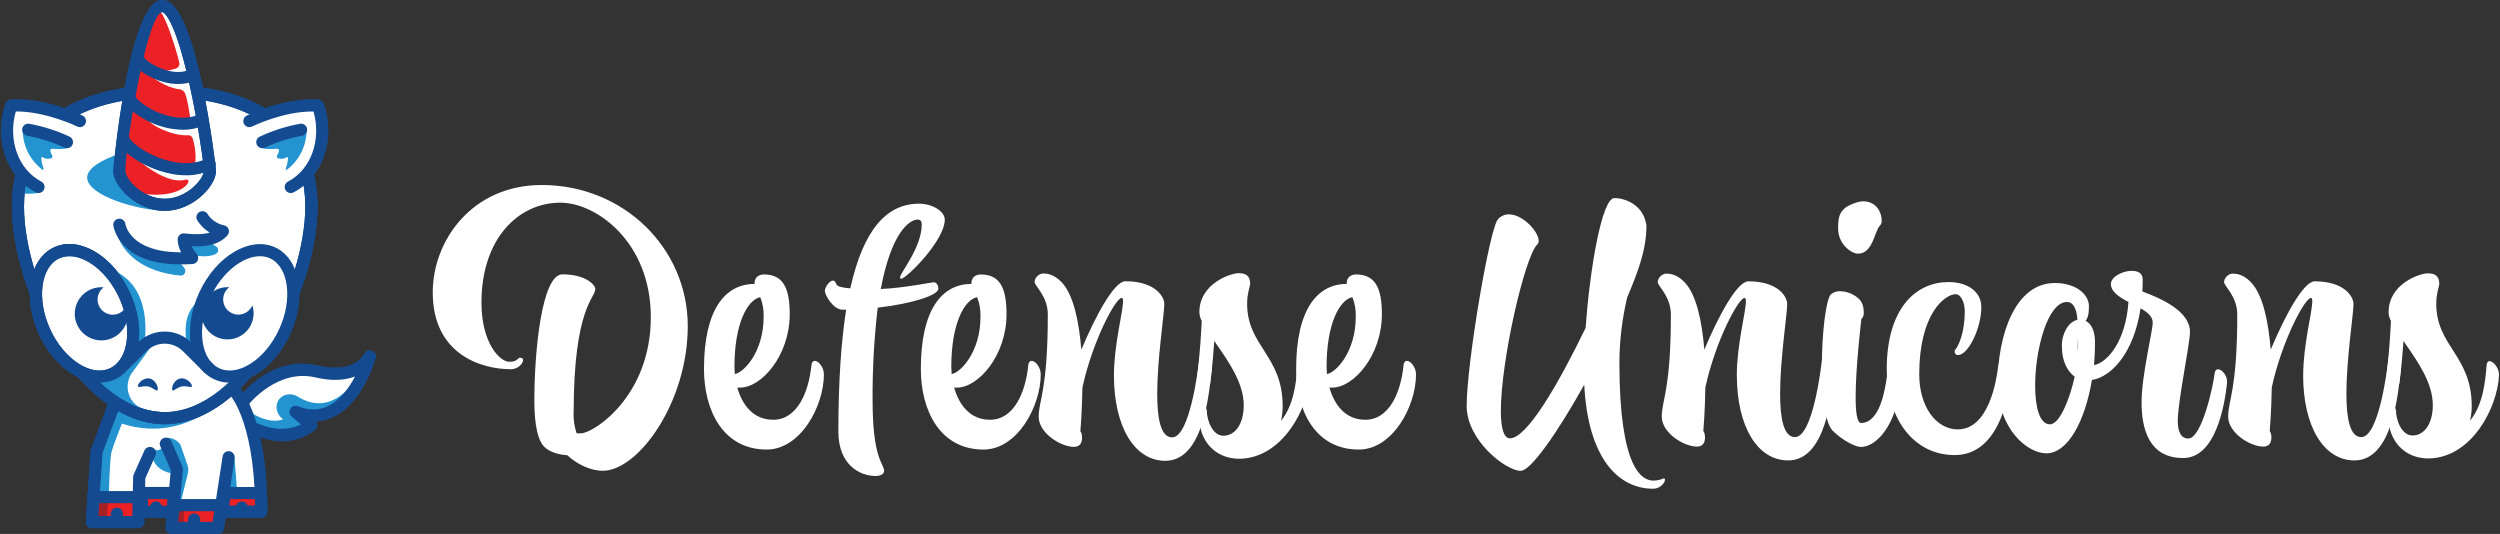
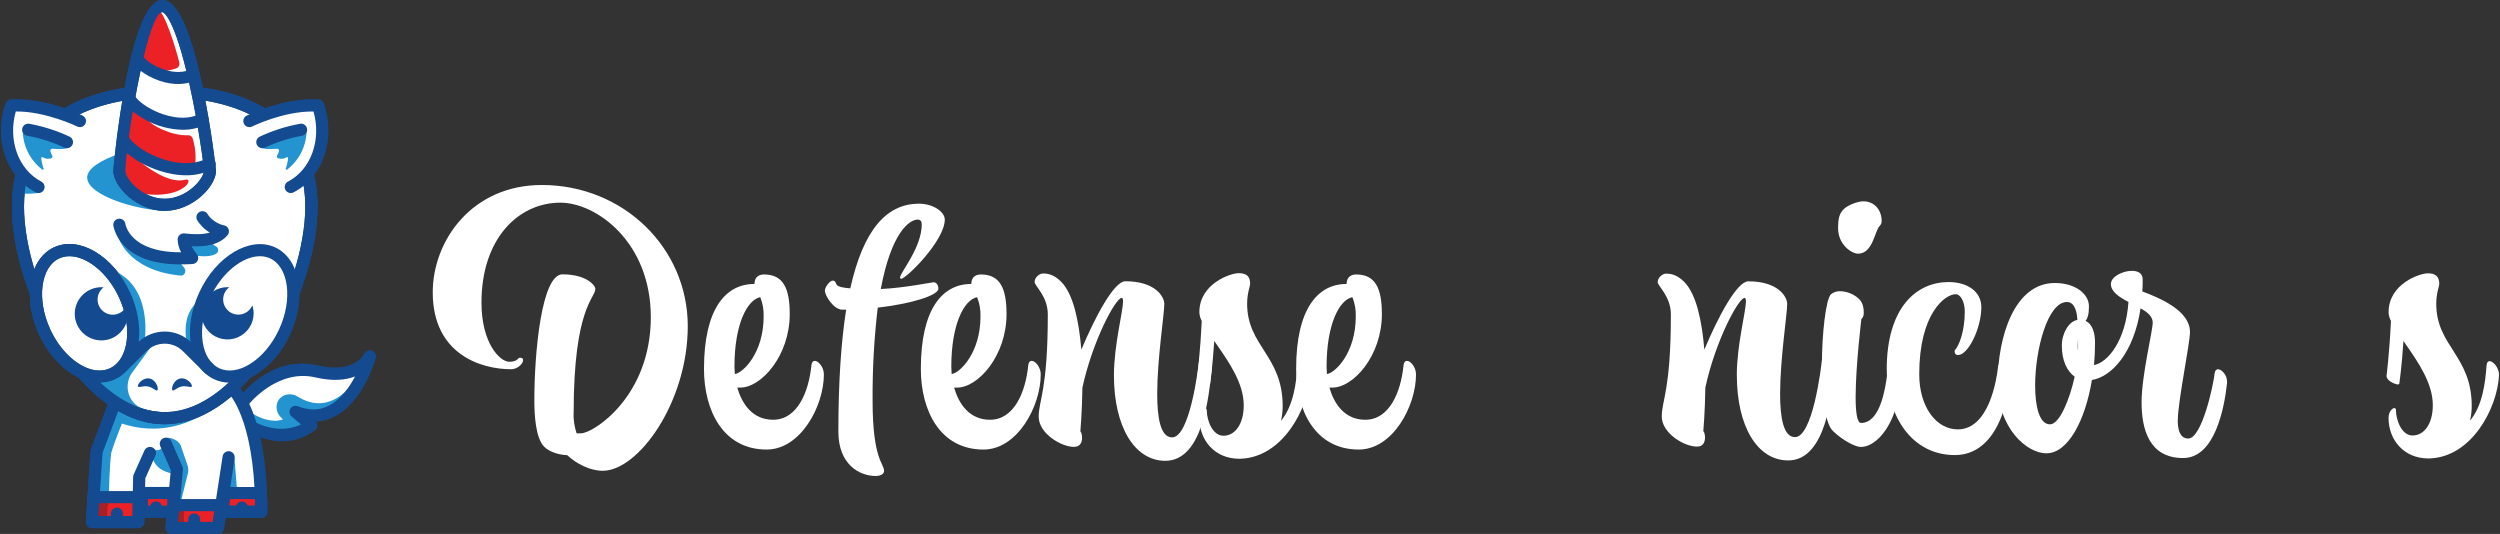
<svg xmlns="http://www.w3.org/2000/svg" width="398" height="85" viewBox="0 0 398 85" fill="none">
  <rect x="0" y="0" width="398" height="85" fill="#333333" stroke="none" />
  <g clip-path="url(#clip0_1691_12074)">
    <path d="M18.497 64.537L15.372 71.898L14.843 79.147H22.092L23.503 78.352L27.59 78.495L27.653 80.428H35.248L35.794 78.495H41.531C41.531 78.495 39.923 64.361 37.181 62.471C26.768 69.547 18.494 64.544 18.494 64.544" fill="white" />
    <path d="M37.322 72.79L37.744 78.176H35.731L37.322 72.79Z" fill="#2494D1" />
    <path d="M17.419 66.567C17.419 66.567 23.721 70.332 31.277 66.567C37.319 63.564 18.497 64.537 18.497 64.537L17.419 66.567Z" fill="#2494D1" />
    <path d="M41.577 81.475H35.417L35.791 78.485H41.531C41.531 78.485 41.591 80.501 41.581 81.475" fill="#EB2126" />
    <path d="M41.577 82.439H35.417C35.28 82.44 35.144 82.411 35.018 82.356C34.893 82.3 34.78 82.218 34.689 82.116C34.597 82.013 34.529 81.893 34.488 81.762C34.447 81.631 34.434 81.492 34.45 81.356L34.832 78.377C34.862 78.142 34.977 77.926 35.155 77.77C35.333 77.614 35.562 77.529 35.799 77.531H41.531C41.782 77.531 42.023 77.628 42.203 77.803C42.384 77.977 42.489 78.215 42.497 78.466C42.497 78.466 42.558 80.508 42.548 81.494C42.542 81.747 42.437 81.988 42.256 82.165C42.074 82.342 41.83 82.44 41.577 82.439ZM36.502 80.505H40.61C40.61 80.145 40.596 79.781 40.588 79.447H36.645L36.502 80.505Z" fill="#144A8F" />
    <path d="M39.477 63.203C39.477 63.203 43.742 57.566 50.433 59.136C57.124 60.707 58.871 56.739 58.871 56.739C58.871 56.739 55.546 68.909 47.031 65.552C47.031 65.552 48.338 66.649 49.544 67.705C46.989 69.539 44.672 70.629 40.088 67.87" fill="#2494D1" />
    <path d="M39.31 63.585C39.31 63.585 43.222 57.836 48.7 59.117C54.178 60.398 57.479 59.044 57.479 59.044C57.479 59.044 53.666 66.854 47.572 63.244C46.511 62.485 45.09 62.654 44.396 63.621C43.703 64.588 44 65.989 45.061 66.748C43.456 67.398 41.32 66.569 40.175 65.806" fill="white" />
    <path d="M20.266 65.354C20.266 65.354 20.935 63.631 18.499 64.537C16.063 65.444 14.49 79.179 14.49 79.179H15.582C16.182 79.179 17.385 79.065 17.344 78.468C17.344 78.468 17.419 74.409 17.702 72.144C18.267 70.064 20.266 65.354 20.266 65.354Z" fill="#2494D1" />
    <path d="M49.565 32.893C49.565 46.012 39.109 66.569 26.212 66.569C13.315 66.569 2.866 46.012 2.866 32.893C2.866 19.774 13.322 14.528 26.219 14.528C39.116 14.528 49.572 19.784 49.572 32.893" fill="white" />
    <path d="M26.213 67.534C12.789 67.534 1.9 46.573 1.9 32.893C1.9 20.603 10.764 13.562 26.22 13.562C41.676 13.562 50.537 20.613 50.537 32.893C50.53 46.573 39.636 67.534 26.213 67.534ZM26.213 15.483C19.48 15.483 3.824 17.174 3.824 32.893C3.824 45.512 14.07 65.606 26.213 65.606C38.355 65.606 48.601 45.512 48.601 32.893C48.601 17.179 32.943 15.483 26.213 15.483Z" fill="#144A8F" />
    <path d="M6.206 30.706C6.206 30.706 3.91 31.074 2.782 30.605C1.264 29.974 3.729 28.08 3.729 28.08L6.206 30.706Z" fill="#2494D1" />
    <path d="M31.828 28.258C31.828 31.182 29.895 32.159 26.27 33.536C22.162 33.536 13.876 31.182 13.876 28.258C13.876 25.334 22.923 22.961 27.031 22.961C31.139 22.961 31.821 25.332 31.821 28.258" fill="#2494D1" />
    <path d="M29.738 54.588C29.738 54.588 28.462 49.272 32.459 47.486C31.702 49.531 30.144 53.967 31.12 55.533C32.096 57.099 29.738 54.588 29.738 54.588Z" fill="#2494D1" />
    <path d="M26.213 67.534C12.789 67.534 1.9 46.573 1.9 32.893C1.9 20.603 10.764 13.562 26.22 13.562C41.676 13.562 50.537 20.613 50.537 32.893C50.53 46.573 39.636 67.534 26.213 67.534ZM26.213 15.483C19.48 15.483 3.824 17.174 3.824 32.893C3.824 45.512 14.07 65.606 26.213 65.606C38.355 65.606 48.601 45.512 48.601 32.893C48.601 17.179 32.943 15.483 26.213 15.483Z" fill="#144A8F" />
    <path d="M18.738 37.484C18.738 37.484 20.043 43.042 28.767 43.876C29.352 43.931 29.697 43.214 29.383 42.718C28.972 42.068 27.662 41.015 27.643 40.152C29.576 40.377 32.718 41.315 34.37 40.42C34.484 40.358 34.578 40.266 34.642 40.153C34.705 40.041 34.736 39.912 34.731 39.783C34.726 39.654 34.685 39.529 34.613 39.421C34.541 39.314 34.44 39.229 34.322 39.176C33.252 38.693 33.305 36.89 32.809 35.967" fill="#2494D1" />
    <path d="M18.997 35.718C18.997 35.718 19.749 41.844 30.613 41.054C29.968 40.218 29.282 39.321 29.253 38.103C31.408 38.345 34.132 38.41 35.504 36.803C34.223 36.578 32.788 35.595 32.194 34.481" fill="white" />
    <path d="M28.723 42.091C18.919 42.091 18.069 36.105 18.035 35.837C18.02 35.592 18.099 35.35 18.256 35.161C18.413 34.973 18.635 34.85 18.879 34.82C19.122 34.789 19.368 34.852 19.567 34.996C19.766 35.14 19.902 35.354 19.949 35.595C19.98 35.81 20.729 40.162 28.726 40.162H28.837C28.493 39.538 28.304 38.84 28.283 38.128C28.282 37.991 28.309 37.856 28.363 37.731C28.417 37.607 28.497 37.495 28.597 37.403C28.7 37.31 28.821 37.241 28.952 37.2C29.083 37.158 29.222 37.145 29.359 37.161C31.099 37.364 32.437 37.318 33.404 37.021C32.547 36.523 31.835 35.811 31.338 34.955C31.247 34.734 31.241 34.487 31.322 34.263C31.402 34.038 31.563 33.851 31.773 33.737C31.983 33.624 32.227 33.592 32.459 33.648C32.691 33.704 32.894 33.844 33.029 34.041C33.474 34.873 34.653 35.694 35.656 35.871C35.823 35.901 35.979 35.974 36.108 36.084C36.238 36.194 36.336 36.336 36.393 36.495C36.451 36.655 36.465 36.827 36.435 36.994C36.405 37.161 36.331 37.317 36.221 37.446C34.842 39.065 32.517 39.304 30.492 39.198C30.741 39.652 31.032 40.082 31.362 40.481C31.468 40.619 31.534 40.784 31.555 40.956C31.575 41.129 31.548 41.304 31.477 41.463C31.406 41.622 31.293 41.759 31.151 41.859C31.009 41.959 30.842 42.019 30.668 42.033C29.99 42.073 29.342 42.092 28.723 42.091Z" fill="#144A8F" />
    <path d="M33.426 27.183C33.426 29.092 30.198 32.603 26.213 32.603C22.228 32.603 18.997 29.092 18.997 27.183C18.997 25.274 21.885 0.967 25.872 0.967C29.859 0.967 33.426 25.277 33.426 27.183Z" fill="white" />
    <path d="M26.212 33.57C21.775 33.57 18.032 29.648 18.032 27.183C18.032 26.905 20.471 0 25.871 0C31.337 0 34.392 26.912 34.392 27.183C34.392 29.648 30.656 33.57 26.212 33.57ZM25.871 1.931C23.394 1.931 19.963 23.384 19.963 27.183C19.963 28.476 22.667 31.639 26.212 31.639C29.757 31.639 32.461 28.476 32.461 27.183C32.461 26.323 31.572 19.803 30.199 13.569C27.705 2.257 25.888 1.931 25.871 1.931Z" fill="#144A8F" />
    <path d="M30.547 61.379C30.649 61.891 29.808 61.352 28.938 61.524C28.068 61.695 27.488 62.514 27.396 62.007C27.305 61.5 27.817 60.429 28.687 60.255C29.557 60.081 30.446 60.869 30.547 61.384" fill="#144A8F" />
    <path d="M21.957 61.379C21.855 61.891 22.696 61.352 23.566 61.524C24.436 61.695 25.016 62.514 25.108 62.007C25.2 61.5 24.687 60.429 23.817 60.255C22.947 60.081 22.058 60.869 21.957 61.384" fill="#144A8F" />
    <path d="M12.775 19.298C12.775 19.298 7.072 16.476 1.799 16.814C-0.074 22.234 2.072 27.654 6.149 29.766" fill="white" />
    <path d="M6.136 30.733C5.981 30.732 5.829 30.695 5.692 30.624C1.011 28.191 -1.055 22.118 0.885 16.498C0.948 16.318 1.061 16.161 1.213 16.046C1.364 15.93 1.546 15.862 1.736 15.85C7.216 15.488 12.96 18.312 13.202 18.433C13.417 18.555 13.577 18.754 13.649 18.99C13.722 19.226 13.701 19.481 13.592 19.703C13.482 19.924 13.293 20.095 13.061 20.181C12.829 20.266 12.574 20.26 12.347 20.163C12.296 20.139 7.272 17.699 2.514 17.747C1.228 22.29 2.913 27.005 6.581 28.911C6.772 29.012 6.923 29.173 7.012 29.369C7.101 29.566 7.121 29.786 7.07 29.996C7.019 30.205 6.899 30.392 6.73 30.525C6.561 30.659 6.352 30.732 6.136 30.733Z" fill="#144A8F" />
    <path d="M3.652 20.432C3.524 21.239 3.688 24.617 6.694 26.983C6.718 27.008 6.75 27.024 6.785 27.028C6.82 27.032 6.855 27.024 6.884 27.004C6.913 26.985 6.934 26.956 6.943 26.922C6.953 26.889 6.95 26.853 6.936 26.821C6.746 26.298 6.622 25.753 6.566 25.199C6.564 25.167 6.57 25.134 6.586 25.105C6.601 25.077 6.624 25.053 6.652 25.036C6.68 25.02 6.713 25.012 6.745 25.013C6.778 25.014 6.81 25.024 6.837 25.042C7.112 25.228 7.45 25.359 8.105 25.221C8.154 25.211 8.2 25.189 8.239 25.157C8.278 25.126 8.308 25.085 8.329 25.04C8.349 24.994 8.359 24.945 8.357 24.895C8.354 24.845 8.34 24.796 8.316 24.752C8.168 24.533 8.065 24.287 8.013 24.027C8.007 23.983 8.01 23.939 8.023 23.896C8.036 23.854 8.058 23.814 8.088 23.781C8.118 23.748 8.155 23.722 8.195 23.705C8.236 23.688 8.281 23.68 8.325 23.682C9.471 23.723 10.365 23.866 11.08 23.353" fill="#2494D1" />
    <path d="M10.667 22.628C8.69 21.703 6.601 21.038 4.452 20.649L10.667 22.628Z" fill="white" />
    <path d="M10.667 23.592C10.519 23.591 10.373 23.557 10.239 23.493C8.345 22.61 6.346 21.974 4.29 21.601C4.046 21.549 3.831 21.405 3.691 21.198C3.551 20.992 3.496 20.739 3.538 20.494C3.58 20.248 3.715 20.027 3.916 19.879C4.116 19.73 4.366 19.665 4.613 19.697C6.855 20.099 9.034 20.794 11.094 21.763C11.288 21.861 11.443 22.02 11.534 22.217C11.626 22.413 11.649 22.635 11.6 22.846C11.55 23.057 11.432 23.245 11.262 23.38C11.093 23.516 10.883 23.59 10.667 23.592Z" fill="#144A8F" />
    <path d="M39.648 19.298C39.648 19.298 45.354 16.476 50.627 16.814C52.499 22.234 50.353 27.654 46.277 29.766" fill="white" />
    <path d="M46.289 30.733C46.073 30.733 45.864 30.66 45.694 30.526C45.525 30.393 45.404 30.206 45.353 29.997C45.302 29.787 45.322 29.567 45.41 29.37C45.499 29.173 45.651 29.012 45.842 28.911C49.505 27.005 51.197 22.29 49.911 17.752C45.124 17.674 40.129 20.139 40.081 20.163C39.854 20.26 39.598 20.266 39.367 20.181C39.135 20.095 38.945 19.924 38.836 19.703C38.726 19.481 38.706 19.226 38.778 18.99C38.85 18.754 39.011 18.555 39.225 18.433C39.467 18.315 45.226 15.5 50.694 15.85C50.884 15.862 51.066 15.93 51.217 16.046C51.368 16.161 51.482 16.318 51.545 16.498C53.478 22.118 51.419 28.191 46.736 30.624C46.598 30.696 46.444 30.733 46.289 30.733Z" fill="#144A8F" />
    <path d="M48.78 20.432C48.908 21.239 48.744 24.617 45.737 26.983C45.714 27.008 45.681 27.024 45.647 27.028C45.612 27.032 45.577 27.024 45.548 27.004C45.519 26.985 45.498 26.956 45.488 26.922C45.479 26.889 45.481 26.853 45.496 26.821C45.684 26.297 45.808 25.753 45.866 25.199C45.868 25.167 45.861 25.134 45.846 25.105C45.831 25.077 45.808 25.053 45.779 25.036C45.751 25.02 45.719 25.012 45.686 25.013C45.654 25.014 45.622 25.024 45.595 25.042C45.319 25.228 44.981 25.359 44.326 25.221C44.277 25.211 44.232 25.189 44.193 25.157C44.154 25.126 44.123 25.085 44.103 25.04C44.082 24.994 44.073 24.945 44.075 24.895C44.077 24.845 44.091 24.796 44.116 24.752C44.263 24.532 44.365 24.286 44.418 24.027C44.425 23.983 44.421 23.939 44.408 23.896C44.395 23.854 44.373 23.814 44.343 23.781C44.314 23.748 44.277 23.722 44.236 23.705C44.195 23.688 44.151 23.68 44.106 23.682C42.961 23.723 42.067 23.866 41.352 23.353" fill="#2494D1" />
    <path d="M41.755 22.628C43.733 21.703 45.823 21.037 47.972 20.649L41.755 22.628Z" fill="white" />
    <path d="M41.758 23.592C41.541 23.591 41.331 23.517 41.161 23.381C40.991 23.246 40.872 23.058 40.822 22.847C40.773 22.636 40.796 22.414 40.887 22.217C40.979 22.021 41.134 21.861 41.328 21.763C43.39 20.793 45.57 20.099 47.813 19.697C48.061 19.665 48.311 19.73 48.511 19.879C48.712 20.027 48.847 20.248 48.889 20.494C48.931 20.739 48.876 20.992 48.736 21.198C48.596 21.405 48.381 21.549 48.137 21.601C46.081 21.974 44.08 22.61 42.185 23.493C42.052 23.558 41.906 23.591 41.758 23.592Z" fill="#144A8F" />
    <path d="M45.318 52.824C42.86 58.141 38.022 61.132 34.511 59.511C31 57.889 30.147 52.261 32.602 46.945C35.057 41.629 39.897 38.635 43.408 40.258C46.92 41.882 47.775 47.508 45.318 52.824Z" fill="white" />
    <path d="M36.57 60.919C35.72 60.923 34.879 60.741 34.107 60.385C32.104 59.46 30.775 57.462 30.364 54.757C29.975 52.201 30.461 49.282 31.727 46.541C34.405 40.742 39.83 37.542 43.81 39.384C47.789 41.225 48.865 47.438 46.19 53.228C44.921 55.968 43.012 58.227 40.813 59.588C39.39 60.472 37.94 60.919 36.57 60.919ZM41.379 40.79C38.607 40.79 35.296 43.419 33.479 47.351C32.37 49.753 31.94 52.281 32.271 54.467C32.58 56.509 33.52 57.991 34.914 58.633C36.309 59.276 38.056 59.035 39.801 57.947C41.681 56.782 43.329 54.82 44.438 52.418C46.63 47.677 45.972 42.511 43.002 41.136C42.493 40.904 41.939 40.786 41.379 40.79Z" fill="#144A8F" />
    <path d="M40.38 49.874C40.38 50.698 40.137 51.503 39.68 52.188C39.222 52.873 38.572 53.407 37.812 53.722C37.051 54.038 36.214 54.121 35.406 53.961C34.599 53.8 33.857 53.404 33.274 52.822C32.691 52.24 32.294 51.499 32.133 50.691C31.972 49.884 32.054 49.046 32.369 48.285C32.683 47.524 33.217 46.874 33.901 46.416C34.586 45.958 35.39 45.713 36.214 45.713C37.318 45.714 38.376 46.152 39.157 46.932C39.937 47.712 40.376 48.77 40.377 49.874" fill="#144A8F" />
    <path d="M7.108 52.825C9.563 58.141 14.401 61.132 17.912 59.511C21.423 57.889 22.279 52.261 19.821 46.945C17.363 41.629 12.533 38.637 9.014 40.261C5.496 41.885 4.65 47.511 7.108 52.827" fill="white" />
    <path d="M15.853 60.919C14.483 60.919 13.033 60.472 11.607 59.588C9.408 58.227 7.499 55.963 6.23 53.228C3.555 47.428 4.621 41.227 8.611 39.384C12.6 37.54 18.02 40.752 20.693 46.541C21.959 49.282 22.442 52.201 22.053 54.758C21.643 57.462 20.314 59.46 18.313 60.386C17.541 60.741 16.702 60.923 15.853 60.919ZM11.046 40.79C10.486 40.785 9.93 40.903 9.42 41.136C6.45 42.511 5.795 47.677 7.982 52.418C9.091 54.82 10.739 56.782 12.622 57.947C14.379 59.044 16.114 59.286 17.508 58.633C18.902 57.981 19.84 56.509 20.152 54.468C20.483 52.281 20.055 49.753 18.943 47.351C17.124 43.419 13.818 40.79 11.046 40.79Z" fill="#144A8F" />
    <path d="M7.108 52.825C9.563 58.141 14.401 61.132 17.912 59.511C21.423 57.889 22.279 52.261 19.821 46.945C17.363 41.629 12.533 38.637 9.014 40.261C5.496 41.885 4.65 47.511 7.108 52.827" fill="white" />
    <path d="M15.853 60.919C14.483 60.919 13.033 60.472 11.607 59.588C9.408 58.227 7.499 55.963 6.23 53.228C3.555 47.428 4.621 41.227 8.611 39.384C12.6 37.54 18.02 40.752 20.693 46.541C21.959 49.282 22.442 52.201 22.053 54.758C21.643 57.462 20.314 59.46 18.313 60.386C17.541 60.741 16.702 60.923 15.853 60.919ZM11.046 40.79C10.486 40.785 9.93 40.903 9.42 41.136C6.45 42.511 5.795 47.677 7.982 52.418C9.091 54.82 10.739 56.782 12.622 57.947C14.379 59.044 16.114 59.286 17.508 58.633C18.902 57.981 19.84 56.509 20.152 54.468C20.483 52.281 20.055 49.753 18.943 47.351C17.124 43.419 13.818 40.79 11.046 40.79Z" fill="#144A8F" />
    <path d="M12.05 49.874C12.049 50.698 12.293 51.503 12.75 52.188C13.207 52.873 13.858 53.407 14.618 53.722C15.379 54.038 16.216 54.121 17.024 53.96C17.832 53.8 18.574 53.404 19.157 52.822C19.739 52.239 20.136 51.497 20.297 50.69C20.458 49.882 20.375 49.045 20.06 48.284C19.745 47.523 19.212 46.872 18.527 46.415C17.842 45.957 17.037 45.713 16.213 45.713C15.11 45.713 14.051 46.151 13.27 46.931C12.489 47.712 12.05 48.77 12.05 49.874Z" fill="#144A8F" />
    <path d="M20.389 49.874C20.389 50.698 20.145 51.503 19.688 52.188C19.231 52.873 18.581 53.407 17.82 53.723C17.059 54.038 16.221 54.121 15.414 53.96C14.606 53.8 13.864 53.403 13.281 52.821C12.699 52.238 12.302 51.496 12.141 50.688C11.981 49.88 12.063 49.043 12.379 48.282C12.694 47.521 13.228 46.871 13.914 46.414C14.598 45.956 15.404 45.712 16.228 45.713C17.331 45.714 18.389 46.152 19.169 46.932C19.95 47.713 20.388 48.771 20.389 49.874Z" fill="#144A8F" />
    <path d="M20.364 47.687C20.364 48.165 20.223 48.632 19.957 49.029C19.692 49.427 19.314 49.737 18.872 49.919C18.431 50.102 17.945 50.15 17.476 50.057C17.008 49.964 16.577 49.734 16.239 49.396C15.901 49.058 15.671 48.627 15.578 48.158C15.484 47.69 15.532 47.204 15.715 46.762C15.898 46.321 16.208 45.943 16.605 45.678C17.003 45.412 17.47 45.27 17.948 45.27C18.589 45.27 19.203 45.525 19.657 45.978C20.11 46.431 20.364 47.046 20.364 47.687Z" fill="white" />
    <path d="M21.169 59.143C20.566 59.892 20.265 60.839 20.326 61.799C20.387 62.758 20.805 63.66 21.498 64.327C22.513 65.293 24.734 65.866 25.872 65.965C25.872 65.965 17.574 65.419 14.78 61.325C15.989 60.078 19.13 58.382 20.068 57.186C21.005 55.99 22.994 53.665 24.318 54.83" fill="#2494D1" />
    <path d="M22.999 54.521C22.999 54.521 24.584 45.493 17.699 42.91C19.183 46.252 22.254 53.52 20.783 56.246C19.311 58.972 22.999 54.521 22.999 54.521Z" fill="#2494D1" />
    <path d="M26.208 67.533C21.58 67.533 16.926 65.056 12.745 60.373C12.673 60.29 12.614 60.195 12.572 60.093C10.087 58.899 7.739 56.468 6.231 53.23C3.556 47.431 4.624 41.227 8.611 39.384C10.612 38.458 12.997 38.741 15.322 40.181C17.523 41.542 19.43 43.806 20.698 46.541C21.94 49.231 22.375 52.012 22.085 54.405C23.233 53.337 24.751 52.756 26.318 52.783C27.886 52.811 29.382 53.445 30.492 54.552L33.928 57.969C34.091 58.153 34.177 58.392 34.17 58.637C34.163 58.883 34.062 59.116 33.889 59.29C33.716 59.465 33.483 59.566 33.238 59.575C32.992 59.583 32.753 59.498 32.568 59.337L29.129 55.917C28.355 55.146 27.307 54.712 26.214 54.712C25.121 54.712 24.072 55.146 23.298 55.917L19.937 59.264C19.907 59.294 19.874 59.321 19.84 59.346C19.394 59.775 18.88 60.127 18.318 60.388C17.578 60.726 16.775 60.903 15.962 60.907C18.569 63.324 22.102 65.605 26.208 65.605C26.464 65.605 26.71 65.707 26.891 65.888C27.073 66.069 27.174 66.315 27.174 66.572C27.174 66.828 27.073 67.074 26.891 67.255C26.71 67.436 26.464 67.538 26.208 67.538V67.533ZM7.983 52.418C10.213 57.251 14.48 60.033 17.508 58.633C20.478 57.261 21.133 52.094 18.958 47.351C17.849 44.951 16.201 42.987 14.319 41.822C12.562 40.734 10.827 40.493 9.432 41.136C6.463 42.508 5.808 47.677 7.995 52.418H7.983Z" fill="#144A8F" />
    <path d="M45.008 70.262C43.558 70.262 42.035 69.87 40.416 69.092C40.196 68.975 40.03 68.778 39.952 68.541C39.874 68.304 39.89 68.046 39.998 67.821C40.105 67.596 40.296 67.422 40.529 67.334C40.762 67.246 41.021 67.252 41.25 67.35C44.312 68.814 46.373 68.432 47.953 67.591C47.12 66.867 46.433 66.299 46.431 66.299C46.259 66.151 46.145 65.947 46.109 65.724C46.072 65.5 46.115 65.271 46.23 65.076C46.345 64.881 46.525 64.732 46.738 64.656C46.952 64.58 47.185 64.582 47.397 64.66C49.207 65.385 50.822 65.356 52.33 64.602C54.236 63.65 55.618 61.688 56.537 59.931C55.087 60.499 53.035 60.743 50.213 60.083C44.242 58.682 40.407 63.587 40.247 63.797C40.089 63.991 39.861 64.115 39.613 64.144C39.365 64.174 39.115 64.106 38.916 63.955C38.717 63.804 38.584 63.581 38.545 63.334C38.506 63.087 38.565 62.835 38.708 62.63C38.899 62.389 43.434 56.512 50.655 58.203C56.408 59.552 57.931 56.476 57.994 56.345C58.096 56.126 58.277 55.952 58.5 55.86C58.724 55.767 58.974 55.762 59.202 55.845C59.428 55.928 59.614 56.093 59.725 56.306C59.836 56.52 59.863 56.767 59.801 57C59.724 57.285 57.844 64.008 53.195 66.325C52.293 66.783 51.305 67.047 50.295 67.101C50.378 67.203 50.439 67.321 50.475 67.448C50.511 67.574 50.521 67.707 50.504 67.838C50.487 67.968 50.443 68.094 50.375 68.207C50.308 68.32 50.218 68.418 50.111 68.495C48.468 69.677 46.791 70.262 45.008 70.262Z" fill="#144A8F" />
    <path d="M22.747 79.838H14.843V83.11H22.747V79.838Z" fill="#EB2126" />
    <path d="M34.992 81.305H27.09V84.577H34.992V81.305Z" fill="#EB2126" />
    <path d="M30.91 85.002C30.654 85.002 30.408 84.901 30.227 84.719C30.045 84.538 29.943 84.292 29.943 84.036V82.702C29.943 82.446 30.045 82.2 30.227 82.019C30.408 81.837 30.654 81.735 30.91 81.735C31.166 81.735 31.412 81.837 31.593 82.019C31.775 82.2 31.877 82.446 31.877 82.702V84.036C31.877 84.292 31.775 84.538 31.593 84.719C31.412 84.901 31.166 85.002 30.91 85.002Z" fill="#144A8F" />
    <path d="M14.98 79.483C14.98 79.483 16.073 79.483 16.914 79.435C17.179 79.423 17.37 79.78 17.269 80.109C16.88 81.38 17.216 82.407 16.921 82.803C16.568 83.27 14.599 82.547 14.599 82.547L14.98 79.483Z" fill="#A62126" />
    <path d="M26.977 81.085C26.977 81.085 28.059 80.943 28.888 80.795C29.149 80.749 29.371 81.08 29.323 81.419C29.098 82.728 29.565 83.705 29.323 84.135C29.031 84.645 26.986 84.174 26.986 84.174L26.977 81.085Z" fill="#A62126" />
    <path d="M22.605 25.962C22.605 25.962 26.65 29.365 29.417 28.621C31.09 28.169 29.323 31.762 22.84 30.861C16.093 29.918 19.589 23.039 19.589 23.039L22.605 25.962Z" fill="#EB2126" />
    <path d="M23.491 18.914C23.955 20.011 27.481 21.669 29.934 21.529C30.096 21.517 30.257 21.561 30.392 21.652C30.526 21.743 30.626 21.877 30.676 22.031C31.263 23.931 31.282 26.118 30.789 26.997C30.306 27.838 19.543 25.857 19.497 21.319C19.451 16.78 21.268 16.691 21.268 16.691L23.491 18.914Z" fill="#EB2126" />
    <path d="M23.562 11.329C23.927 12.375 26.684 14.038 28.54 14.204C28.758 14.225 28.965 14.309 29.137 14.445C29.309 14.581 29.437 14.765 29.506 14.973C29.989 16.394 30.132 17.928 30.362 19.301C30.507 20.161 20.319 18.271 20.28 13.743C20.241 9.214 21.73 9.115 21.73 9.115L23.562 11.329Z" fill="#EB2126" />
    <path d="M29.617 27.908C26.536 27.908 23.772 26.615 22.759 26.081C20.882 25.086 18.816 23.498 18.605 22.024C18.583 21.776 18.657 21.529 18.813 21.335C18.968 21.14 19.192 21.013 19.439 20.98C19.685 20.946 19.935 21.009 20.137 21.156C20.338 21.302 20.475 21.52 20.519 21.765C20.584 22.145 21.682 23.377 23.919 24.506C25.142 25.122 29.402 26.997 32.899 25.247C33.013 25.182 33.139 25.14 33.27 25.125C33.401 25.11 33.533 25.122 33.659 25.16C33.785 25.198 33.902 25.261 34.002 25.346C34.103 25.431 34.185 25.535 34.244 25.652C34.303 25.77 34.338 25.898 34.345 26.03C34.353 26.161 34.334 26.293 34.289 26.416C34.244 26.54 34.174 26.653 34.084 26.749C33.994 26.844 33.885 26.921 33.764 26.973C32.474 27.605 31.054 27.925 29.617 27.908ZM29.054 20.659C27.009 20.616 25.004 20.08 23.211 19.095C21.582 18.232 19.782 16.848 19.606 15.548C19.581 15.299 19.653 15.05 19.808 14.853C19.963 14.656 20.188 14.527 20.436 14.493C20.684 14.459 20.935 14.523 21.137 14.67C21.34 14.818 21.477 15.038 21.52 15.284C21.609 15.608 22.663 16.758 24.777 17.723C26.017 18.288 29.185 19.46 31.821 18.136C32.048 18.038 32.303 18.03 32.535 18.114C32.767 18.199 32.958 18.369 33.069 18.59C33.18 18.81 33.202 19.065 33.13 19.302C33.059 19.538 32.9 19.738 32.686 19.861C31.554 20.406 30.311 20.679 29.054 20.659Z" fill="#144A8F" />
    <path d="M28.547 9.961C28.595 10.159 28.564 10.367 28.462 10.543C28.36 10.719 28.194 10.849 27.998 10.906C27.247 11.168 26.461 11.314 25.666 11.338C22.924 11.403 21.805 8.073 21.805 8.073C21.805 8.073 22.875 1.682 25.282 1.747C26.099 1.769 27.928 7.387 28.547 9.963" fill="#EB2126" />
    <path d="M26.213 33.57C21.776 33.57 18.033 29.648 18.033 27.183C18.033 27.019 18.947 16.882 20.89 9.038C20.899 8.95 20.921 8.863 20.955 8.782C22.182 3.917 23.811 0 25.872 0C31.338 0 34.393 26.912 34.393 27.183C34.393 29.648 30.657 33.57 26.213 33.57ZM22.378 11.268C21.018 17.551 19.962 25.081 19.962 27.183C19.962 28.476 22.666 31.639 26.211 31.639C29.756 31.639 32.46 28.476 32.46 27.183C32.46 26.323 31.57 19.803 30.198 13.569C30.169 13.431 30.137 13.296 30.108 13.163C28.224 13.646 25.94 13.308 23.767 12.157C23.281 11.899 22.817 11.601 22.378 11.268ZM22.873 9.093C23.151 9.47 24.108 10.302 25.643 10.898C26.542 11.251 28.161 11.715 29.671 11.29C27.455 2.206 25.887 1.933 25.872 1.933C24.93 1.931 23.85 5.036 22.873 9.091V9.093Z" fill="#144A8F" />
    <path d="M40.353 47.687C40.353 48.165 40.212 48.632 39.946 49.029C39.681 49.427 39.303 49.737 38.862 49.919C38.42 50.102 37.934 50.15 37.466 50.057C36.997 49.964 36.566 49.734 36.228 49.396C35.89 49.058 35.66 48.627 35.567 48.158C35.474 47.69 35.522 47.204 35.705 46.762C35.887 46.321 36.197 45.943 36.594 45.678C36.992 45.412 37.459 45.27 37.937 45.27C38.578 45.27 39.193 45.525 39.646 45.978C40.099 46.431 40.353 47.046 40.353 47.687Z" fill="white" />
    <path d="M26.251 69.919L26.336 69.711C27.184 69.549 28.426 70.112 28.767 70.905L29.852 74.066C29.998 74.493 30.017 74.954 29.907 75.392L28.653 80.426L28.182 74.689L26.251 69.919Z" fill="#2494D1" />
    <path d="M18.61 83.934C18.354 83.934 18.108 83.832 17.927 83.651C17.746 83.47 17.644 83.224 17.644 82.968V81.781C17.644 81.525 17.746 81.279 17.927 81.098C18.108 80.916 18.354 80.815 18.61 80.815C18.867 80.815 19.113 80.916 19.294 81.098C19.475 81.279 19.577 81.525 19.577 81.781V82.968C19.577 83.224 19.475 83.47 19.294 83.651C19.113 83.832 18.867 83.934 18.61 83.934ZM22.09 80.114H14.841C14.584 80.114 14.338 80.012 14.157 79.831C13.976 79.65 13.874 79.404 13.874 79.147C13.874 78.891 13.976 78.645 14.157 78.464C14.338 78.282 14.584 78.181 14.841 78.181H22.09C22.346 78.181 22.592 78.282 22.774 78.464C22.955 78.645 23.057 78.891 23.057 79.147C23.057 79.404 22.955 79.65 22.774 79.831C22.592 80.012 22.346 80.114 22.09 80.114Z" fill="#144A8F" />
    <path d="M34.523 81.385H27.65C27.394 81.385 27.148 81.283 26.967 81.102C26.785 80.921 26.684 80.675 26.684 80.418C26.684 80.162 26.785 79.916 26.967 79.735C27.148 79.553 27.394 79.452 27.65 79.452H34.523C34.779 79.452 35.025 79.553 35.206 79.735C35.388 79.916 35.489 80.162 35.489 80.418C35.489 80.675 35.388 80.921 35.206 81.102C35.025 81.283 34.779 81.385 34.523 81.385Z" fill="#144A8F" />
    <path d="M26.856 71.146C27.742 72.033 29.287 74.483 28.649 75.119C28.011 75.754 25.991 75.181 25.111 74.295C24.231 73.408 23.939 72.212 24.577 71.576C25.884 72.115 25.969 70.259 26.856 71.146Z" fill="#2494D1" />
    <path d="M22.004 84.074H14.628C14.496 84.075 14.365 84.048 14.244 83.995C14.123 83.943 14.013 83.866 13.923 83.77C13.832 83.673 13.763 83.559 13.718 83.434C13.674 83.309 13.655 83.177 13.664 83.045L14.409 71.83C14.415 71.736 14.436 71.643 14.469 71.555L17.4 63.742C17.499 63.514 17.681 63.333 17.91 63.236C18.138 63.139 18.395 63.134 18.627 63.221C18.86 63.308 19.049 63.481 19.157 63.705C19.265 63.928 19.284 64.185 19.208 64.421L16.327 72.093L15.66 82.146H21.059L21.197 75.911C21.2 75.784 21.229 75.658 21.281 75.542L22.973 71.765C23.02 71.643 23.092 71.532 23.183 71.438C23.275 71.345 23.384 71.271 23.506 71.221C23.627 71.171 23.756 71.147 23.887 71.148C24.018 71.15 24.147 71.179 24.267 71.232C24.386 71.285 24.494 71.362 24.582 71.458C24.672 71.554 24.74 71.667 24.784 71.79C24.828 71.914 24.846 72.044 24.838 72.175C24.83 72.306 24.796 72.433 24.737 72.55L23.134 76.148L22.98 83.132C22.974 83.386 22.867 83.627 22.685 83.803C22.502 83.98 22.258 84.077 22.004 84.074Z" fill="#144A8F" />
    <path d="M27.586 78.485H22.601V81.472H27.586V78.485Z" fill="#EB2126" />
    <path d="M27.588 82.439H22.602C22.346 82.439 22.1 82.337 21.919 82.155C21.738 81.974 21.636 81.728 21.636 81.472V78.485C21.636 78.229 21.738 77.983 21.919 77.802C22.1 77.62 22.346 77.519 22.602 77.519H27.588C27.844 77.519 28.09 77.62 28.271 77.802C28.452 77.983 28.554 78.229 28.554 78.485V81.474C28.553 81.73 28.451 81.975 28.27 82.156C28.089 82.337 27.843 82.439 27.588 82.439ZM23.567 80.505H26.621V79.447H23.567V80.505Z" fill="#144A8F" />
    <path d="M34.69 85H27.315C27.18 85 27.047 84.973 26.924 84.919C26.8 84.865 26.689 84.786 26.599 84.687C26.508 84.588 26.438 84.47 26.395 84.343C26.352 84.215 26.336 84.08 26.348 83.946L27.191 74.841L25.5 71.001C25.409 70.768 25.412 70.509 25.508 70.279C25.604 70.048 25.785 69.863 26.015 69.763C26.244 69.664 26.503 69.657 26.737 69.744C26.971 69.831 27.163 70.005 27.271 70.23L29.047 74.297C29.115 74.449 29.14 74.616 29.122 74.781L28.356 83.081H33.842L35.434 72.69C35.448 72.56 35.488 72.435 35.552 72.321C35.616 72.207 35.702 72.107 35.806 72.028C35.909 71.948 36.028 71.891 36.154 71.858C36.281 71.825 36.412 71.819 36.541 71.839C36.67 71.858 36.794 71.904 36.905 71.973C37.016 72.042 37.112 72.132 37.187 72.239C37.262 72.346 37.314 72.467 37.341 72.595C37.368 72.723 37.368 72.855 37.343 72.983L36.215 80.517C36.261 80.515 36.308 80.515 36.355 80.517H37.585C37.646 80.32 37.769 80.148 37.935 80.026C38.101 79.903 38.301 79.837 38.508 79.837C38.714 79.837 38.915 79.903 39.081 80.026C39.247 80.148 39.37 80.32 39.431 80.517H40.615C40.436 66.374 36.35 62.56 36.306 62.524C36.115 62.355 35.999 62.118 35.982 61.863C35.965 61.609 36.05 61.358 36.217 61.166C36.383 60.976 36.616 60.858 36.868 60.838C37.119 60.817 37.369 60.896 37.563 61.057C37.766 61.231 42.551 65.463 42.551 81.481C42.551 81.738 42.449 81.984 42.267 82.165C42.086 82.346 41.84 82.448 41.584 82.448H36.345C36.2 82.448 36.056 82.416 35.925 82.354L35.644 84.19C35.607 84.416 35.491 84.622 35.316 84.77C35.141 84.919 34.919 85 34.69 85ZM24.843 81.969C24.586 81.969 24.34 81.868 24.159 81.686C23.978 81.505 23.876 81.259 23.876 81.003V80.793C23.876 80.536 23.978 80.29 24.159 80.109C24.34 79.928 24.586 79.826 24.843 79.826C25.099 79.826 25.345 79.928 25.526 80.109C25.707 80.29 25.809 80.536 25.809 80.793V81.008C25.808 81.263 25.706 81.508 25.524 81.688C25.343 81.868 25.098 81.969 24.843 81.969Z" fill="#144A8F" />
    <path d="M91.31 65.748C91.282 66.846 91.446 67.941 91.794 68.984H92.494C94.428 68.984 103.61 63.16 103.61 50.488C103.61 38.521 94.928 32.265 89.215 32.265C82.529 32.265 76.65 37.98 76.65 48.17C76.65 54.695 79.615 57.595 81.069 57.595C82.471 57.595 82.365 56.949 82.797 56.949C83.928 56.949 82.903 58.781 81.347 58.781C76.657 58.781 68.893 56.464 68.893 46.544C68.893 38.294 75.147 29.452 86.253 29.452C99.246 29.452 109.492 39.481 109.492 51.925C109.492 64.056 101.619 74.947 95.96 74.947C93.966 74.947 91.811 73.87 90.3 72.466C89.005 72.412 87.497 71.982 86.634 71.12C85.231 69.67 85.069 65.944 85.069 63.679C85.069 56.188 86.202 43.676 89.544 43.676C93.319 43.676 94.773 45.401 94.773 45.995C94.773 47.506 91.325 48.895 91.325 65.728" fill="white" />
    <path d="M121.033 47.307C118.931 47.74 116.925 51.676 116.925 58.361C116.925 58.737 116.981 59.17 116.981 59.547C118.274 59.385 121.572 56.205 121.572 50.381C121.606 49.331 121.422 48.284 121.033 47.307ZM129.174 58.145C129.228 57.662 129.443 57.445 129.713 57.445C130.305 57.445 131.163 58.469 131.163 59.6C131.163 64.675 127.442 71.569 122.051 71.569C115.096 71.569 112.075 65.315 112.075 58.737C112.075 49.142 115.526 45.205 120.11 45.205C120.11 43.912 121.077 43.695 121.618 43.695C124.639 43.695 125.726 45.8 125.726 50.004C125.726 56.635 121.197 61.703 117.853 61.703H117.37C118.126 64.29 119.786 66.825 123.085 66.825C126.915 66.825 128.747 62.459 129.179 58.145" fill="white" />
    <path d="M135.366 45.906C137.468 36.482 141.19 32.427 146.313 32.427C148.468 32.427 150.409 33.666 150.409 34.962C150.409 38.304 144.263 44.386 143.454 44.386C143.345 44.386 143.292 44.28 143.292 44.171C143.292 43.417 146.743 39.425 146.743 35.713C146.743 35.23 146.528 34.959 146.098 34.959C144.749 34.959 141.89 37.062 140.221 46.012C143.94 45.848 148.359 44.934 148.63 44.934C149.06 44.934 149.386 45.365 149.386 45.957C149.386 47.037 145.017 48.373 139.735 48.977C139.156 53.899 138.882 58.852 138.916 63.807C138.916 73.188 140.747 73.78 140.747 74.967C140.747 75.45 140.211 75.776 139.401 75.776C136.867 75.776 133.469 73.998 133.469 68.713C133.469 60.84 133.902 54.424 134.709 49.303H134.117C132.667 49.303 131.313 46.984 131.313 46.283C131.313 45.744 132.067 44.666 132.609 44.666C132.67 44.67 132.731 44.687 132.786 44.714C132.841 44.742 132.89 44.781 132.93 44.828C133.309 45.258 132.768 45.691 135.347 45.906" fill="white" />
    <path d="M155.556 47.307C153.453 47.74 151.448 51.676 151.448 58.361C151.448 58.737 151.503 59.17 151.503 59.547C152.796 59.385 156.094 56.205 156.094 50.381C156.128 49.331 155.945 48.284 155.556 47.307ZM163.697 58.145C163.752 57.662 163.967 57.445 164.236 57.445C164.828 57.445 165.686 58.469 165.686 59.6C165.686 64.675 161.964 71.569 156.573 71.569C149.618 71.569 146.598 65.315 146.598 58.737C146.598 49.142 150.048 45.205 154.632 45.205C154.632 43.912 155.599 43.695 156.143 43.695C159.161 43.695 160.239 45.8 160.239 50.004C160.246 56.628 155.718 61.703 152.375 61.703H151.892C152.646 64.29 154.309 66.825 157.607 66.825C161.435 66.825 163.269 62.459 163.699 58.145" fill="white" />
    <path d="M177.338 59.77C177.338 54.917 178.787 49.635 178.787 47.963C178.787 47.639 178.734 47.424 178.572 47.424C177.606 47.424 173.935 54.27 172.319 61.71C172.263 65.647 171.995 68.665 171.995 68.665C172.157 68.829 172.263 69.259 172.263 69.692C172.263 70.392 171.995 71.142 170.97 71.142C168.921 71.142 165.361 68.986 165.361 66.343C165.361 63.699 166.811 62.138 166.811 50.06C166.811 47.148 164.709 45.532 164.709 44.884C164.709 44.183 165.463 43.536 166.055 43.536C166.594 43.536 167.674 43.589 168.914 44.831C170.91 46.825 171.77 51.191 172.149 55.666C174.414 50.275 177.379 44.775 179.157 44.775C183.956 44.775 185.358 47.257 185.358 48.388C185.358 50.007 184.227 57.177 184.227 62.73C184.227 66.558 184.766 69.631 186.598 69.631C189.401 69.631 190.749 58.796 190.911 57.23C190.967 56.747 191.182 56.529 191.45 56.529C192.044 56.529 192.9 57.609 192.9 58.634V58.803C192.467 62.911 191.551 73.36 185.513 73.36C180.564 73.35 177.338 67.85 177.338 59.77Z" fill="white" />
    <path d="M207.06 57.498C207.652 57.498 208.571 58.576 208.571 59.656V59.77C208.3 64.999 204.202 72.872 197.409 73.034H197.3C193.366 73.034 190.94 70.069 190.94 66.562C190.94 65.596 191.532 64.999 191.856 64.999C192.018 64.999 192.124 65.108 192.124 65.378C192.124 66.828 192.989 69.368 194.768 69.368C196.655 69.368 198.003 67.481 198.003 64.513C198.003 61.012 195.63 57.614 193.634 54.755L193.311 54.272C193.042 58.38 192.663 61.014 192.663 61.014C192.663 61.014 192.663 61.227 192.395 61.227C191.747 61.12 190.616 60.581 190.616 59.881V59.77C190.616 59.77 191.046 56.59 191.317 51.09C191.08 50.66 190.95 50.179 190.94 49.688C190.94 45.16 195.899 43.487 197.194 43.487C198.489 43.487 199.026 44.026 199.026 45.213C199.026 45.483 198.542 46.723 198.542 48.34C198.542 55.135 204.202 56.59 204.202 64.675C204.202 65.456 204.112 66.235 203.933 66.995C205.927 64.578 206.35 61.065 206.575 58.153C206.628 57.67 206.79 57.505 207.058 57.505" fill="white" />
    <path d="M215.3 47.307C213.198 47.74 211.192 51.676 211.192 58.361C211.192 58.737 211.248 59.17 211.248 59.547C212.541 59.385 215.839 56.205 215.839 50.381C215.874 49.33 215.69 48.284 215.3 47.307ZM223.441 58.145C223.495 57.662 223.712 57.445 223.98 57.445C224.575 57.445 225.43 58.469 225.43 59.6C225.43 64.675 221.709 71.569 216.318 71.569C209.363 71.569 206.345 65.315 206.345 58.737C206.345 49.142 209.793 45.205 214.377 45.205C214.377 43.912 215.344 43.695 215.887 43.695C218.906 43.695 219.996 45.8 219.996 50.004C219.996 56.635 215.465 61.703 212.123 61.703H211.639C212.393 64.29 214.056 66.825 217.354 66.825C221.182 66.825 223.016 62.459 223.446 58.145" fill="white" />
-     <path d="M262.113 35.955C262.113 39.99 260.551 43.755 259.046 47.361C258.242 50.745 257.827 54.21 257.809 57.689C257.809 74.686 261.412 76.516 263.241 76.516C263.816 76.501 264.382 76.373 264.908 76.141C264.962 76.141 265.07 76.301 265.07 76.356C265.07 76.84 264.319 77.806 263.188 77.806C257.594 77.806 252.797 72.91 252.212 61.236C248.017 68.768 243.716 74.955 242.102 74.955C239.733 74.955 233.494 70.122 233.494 64.626C233.494 57.901 237.15 36.221 238.496 34.877C238.714 34.637 238.98 34.445 239.277 34.315C239.574 34.185 239.895 34.12 240.219 34.123C242.423 34.123 244.951 36.868 244.951 38.321C244.962 38.429 244.948 38.539 244.911 38.641C244.874 38.744 244.814 38.837 244.736 38.913C242.744 40.846 238.936 57.363 238.936 65.431C238.936 68.068 239.366 69.781 240.386 69.781C243.129 69.781 248.186 60.958 252.437 52.189C253.082 42.883 255.018 31.533 257.009 31.533C258.729 31.533 261.69 32.608 262.12 35.943" fill="white" />
    <path d="M276.499 59.75C276.499 54.917 277.948 49.637 277.948 47.97C277.948 47.648 277.895 47.431 277.733 47.431C276.767 47.431 273.106 54.262 271.492 61.688C271.438 65.617 271.17 68.628 271.17 68.628C271.33 68.79 271.438 69.22 271.438 69.65C271.438 70.351 271.17 71.1 270.148 71.1C268.104 71.1 264.554 68.95 264.554 66.313C264.554 63.677 266.004 62.118 266.004 50.067C266.004 47.167 263.906 45.548 263.906 44.903C263.906 44.205 264.66 43.56 265.252 43.56C265.789 43.56 266.866 43.613 268.104 44.85C270.092 46.839 270.955 51.198 271.33 55.661C273.589 50.282 276.549 44.787 278.338 44.787C283.125 44.787 284.521 47.264 284.521 48.393C284.521 50.007 283.393 57.162 283.393 62.703C283.393 66.521 283.932 69.588 285.761 69.588C288.557 69.588 289.903 58.776 290.062 57.215C290.118 56.732 290.333 56.517 290.601 56.517C291.193 56.517 292.051 57.592 292.051 58.614V58.776C291.621 62.862 290.708 73.299 284.681 73.299C279.732 73.299 276.506 67.814 276.506 59.743" fill="white" />
    <path d="M293.54 33.282C294.185 32.637 295.799 32.047 296.606 32.047C298.489 32.047 299.564 33.497 299.564 35.22C299.558 35.504 299.443 35.774 299.243 35.974C298.435 36.779 298.167 40.384 295.799 40.384C294.777 40.384 292.626 38.934 292.626 36.349C292.626 34.575 292.894 33.932 293.54 33.282ZM296.229 71.156C295.369 71.156 293.271 70.078 291.764 68.573C290.526 67.335 290.043 62.87 290.043 58.298C290.043 53.025 290.688 47.593 291.493 46.841C291.905 46.516 292.418 46.345 292.943 46.358C294.065 46.388 295.137 46.828 295.956 47.595C296.439 48.078 296.71 48.726 296.71 49.801C296.71 50.555 296.333 50.768 296.333 50.768C296.333 50.768 295.417 58.298 295.417 63.194C295.417 65.562 295.632 67.335 296.277 67.335C299.344 67.335 300.144 61.794 300.422 59.75C300.422 59.59 300.637 59.482 300.905 59.482C301.497 59.482 302.466 59.912 302.466 60.557C302.435 62.088 302.199 63.608 301.765 65.076C300.799 68.358 298.539 71.156 296.224 71.156" fill="white" />
    <path d="M300.366 58.837C300.366 48.883 305.153 44.903 310.211 44.903C313.278 44.903 315.428 46.464 315.428 48.883C315.428 52.266 313.331 56.524 311.716 56.524C311.644 56.529 311.572 56.518 311.505 56.493C311.437 56.467 311.376 56.428 311.325 56.377C311.274 56.326 311.235 56.264 311.209 56.197C311.184 56.129 311.173 56.057 311.178 55.985C311.178 55.877 311.178 55.717 311.286 55.661C311.825 55.072 312.792 52.866 312.792 49.584C312.792 48.079 312.147 46.839 311.342 46.839C309.621 46.839 305.542 49.961 305.542 59.588C305.542 64.755 308.232 68.358 311.675 68.358C316.678 68.358 317.862 60.342 318.077 58.513C318.13 58.03 318.292 57.815 318.56 57.815C319.152 57.815 320.065 58.89 320.065 59.965V60.074C319.691 64.054 317.862 72.447 311.19 72.447C304.518 72.447 300.378 66.475 300.378 58.837" fill="white" />
    <path d="M330.826 53.941C330.826 53.941 330.772 54.586 330.772 55.125C330.761 55.341 330.779 55.558 330.826 55.77V53.941ZM330.719 50.927C330.664 49.905 330.395 48.078 329.052 48.078C325.985 48.078 323.994 55.661 323.994 61.369C323.994 64.812 324.693 67.555 326.362 67.555C327.868 67.555 329.482 63.628 330.289 59.97C329.105 59.109 328.245 57.495 328.245 55.021C328.245 53.03 329.373 51.154 330.719 50.932V50.927ZM346.695 66.857C346.695 69.491 347.717 69.815 348.365 69.815C350.568 69.815 352.398 61.154 352.56 59.486C352.613 59.003 352.828 58.786 353.096 58.786C353.69 58.786 354.546 59.702 354.546 60.719V60.977C354.116 64.96 352.613 72.92 347.555 72.92C342.12 72.92 340.939 68.295 340.939 64.044C340.939 59.74 342.712 52.747 342.712 51.348C342.712 50.381 341.852 49.68 340.779 49.088C339.701 56.253 336.101 60.011 333.032 60.494C331.957 67.004 329.211 72.168 325.782 72.168C322.716 72.168 318.035 68.239 318.035 60.924C318.035 53.554 320.725 45.055 327.126 45.055C330.461 45.055 332.561 46.831 332.561 48.767C332.561 50.057 332.343 50.7 332.022 51.08C333.153 51.618 333.527 53.071 333.527 54.523C333.527 55.76 333.474 56.94 333.368 58.126C335.572 57.696 338.423 54.26 338.853 48.069C337.403 47.315 336.055 46.454 336.055 45.217C336.055 44.033 337.94 43.117 339.392 43.117C340.359 43.117 341.113 43.494 341.113 44.463C341.113 45.161 341.113 45.807 341.059 46.396C343.911 47.472 348.645 49.463 348.645 52.853C348.645 54.68 346.712 63.933 346.712 66.84" fill="white" />
-     <path d="M366.668 59.75C366.668 54.917 368.117 49.637 368.117 47.97C368.117 47.648 368.062 47.431 367.902 47.431C366.936 47.431 363.277 54.262 361.663 61.688C361.607 65.617 361.339 68.628 361.339 68.628C361.501 68.79 361.607 69.22 361.607 69.65C361.607 70.351 361.339 71.1 360.317 71.1C358.273 71.1 354.723 68.95 354.723 66.313C354.723 63.677 356.173 62.118 356.173 50.067C356.173 47.167 354.075 45.548 354.075 44.903C354.075 44.205 354.827 43.56 355.419 43.56C355.958 43.56 357.033 43.613 358.27 44.85C360.261 46.839 361.122 51.198 361.499 55.661C363.758 50.282 366.716 44.787 368.492 44.787C373.279 44.787 374.678 47.264 374.678 48.393C374.678 50.007 373.547 57.162 373.547 62.703C373.547 66.521 374.086 69.588 375.915 69.588C378.711 69.588 380.057 58.776 380.219 57.215C380.272 56.732 380.487 56.517 380.756 56.517C381.348 56.517 382.206 57.592 382.206 58.614V58.776C381.775 62.862 380.862 73.299 374.835 73.299C369.886 73.299 366.66 67.814 366.66 59.743" fill="white" />
    <path d="M396.336 57.491C396.928 57.491 397.844 58.568 397.844 59.644V59.75C397.574 64.967 393.495 72.823 386.707 72.985H386.605C382.678 72.985 380.257 70.025 380.257 66.528C380.257 65.562 380.849 64.967 381.17 64.967C381.332 64.967 381.441 65.076 381.441 65.347C381.441 66.796 382.301 69.327 384.077 69.327C385.96 69.327 387.303 67.444 387.303 64.494C387.303 60.997 384.938 57.609 382.954 54.758L382.632 54.274C382.362 58.363 381.985 60.997 381.985 60.997C381.985 60.997 381.985 61.212 381.717 61.212C381.071 61.106 379.94 60.567 379.94 59.868V59.76C379.94 59.76 380.373 56.587 380.641 51.099C380.405 50.67 380.275 50.19 380.264 49.7C380.264 45.184 385.213 43.514 386.504 43.514C387.794 43.514 388.333 44.053 388.333 45.237C388.333 45.505 387.85 46.742 387.85 48.356C387.85 55.135 393.499 56.587 393.499 64.656C393.499 65.434 393.408 66.21 393.229 66.968C395.22 64.552 395.645 61.05 395.865 58.148C395.918 57.665 396.08 57.5 396.348 57.5" fill="white" />
    <path d="M18.497 64.537L15.372 71.898L14.843 79.147H22.092L23.503 78.352L27.59 78.495L27.653 80.428H35.248L35.794 78.495H41.531C41.531 78.495 39.923 64.361 37.181 62.471C26.768 69.547 18.494 64.544 18.494 64.544" fill="white" />
    <path d="M37.322 72.79L37.744 78.176H35.731L37.322 72.79Z" fill="#2494D1" />
    <path d="M17.419 66.567C17.419 66.567 23.721 70.332 31.277 66.567C37.319 63.564 18.497 64.537 18.497 64.537L17.419 66.567Z" fill="#2494D1" />
    <path d="M41.577 81.475H35.417L35.791 78.485H41.531C41.531 78.485 41.591 80.501 41.581 81.475" fill="#EB2126" />
    <path d="M41.577 82.439H35.417C35.28 82.44 35.144 82.411 35.018 82.356C34.893 82.3 34.78 82.218 34.689 82.116C34.597 82.013 34.529 81.893 34.488 81.762C34.447 81.631 34.434 81.492 34.45 81.356L34.832 78.377C34.862 78.142 34.977 77.926 35.155 77.77C35.333 77.614 35.562 77.529 35.799 77.531H41.531C41.782 77.531 42.023 77.628 42.203 77.803C42.384 77.977 42.489 78.215 42.497 78.466C42.497 78.466 42.558 80.508 42.548 81.494C42.542 81.747 42.437 81.988 42.256 82.165C42.074 82.342 41.83 82.44 41.577 82.439ZM36.502 80.505H40.61C40.61 80.145 40.596 79.781 40.588 79.447H36.645L36.502 80.505Z" fill="#144A8F" />
    <path d="M39.477 63.203C39.477 63.203 43.742 57.566 50.433 59.136C57.124 60.707 58.871 56.739 58.871 56.739C58.871 56.739 55.546 68.909 47.031 65.552C47.031 65.552 48.338 66.649 49.544 67.705C46.989 69.539 44.672 70.629 40.088 67.87" fill="#2494D1" />
    <path d="M38.899 64.165C38.899 64.165 43.222 57.836 48.701 59.117C54.179 60.398 57.48 59.044 57.48 59.044C57.48 59.044 53.667 66.855 47.572 63.244C46.511 62.486 45.09 62.655 44.397 63.621C43.703 64.588 44.001 65.989 45.062 66.748C43.457 67.398 41.321 66.569 40.175 65.806" fill="white" />
    <path d="M20.266 65.354C20.266 65.354 20.935 63.631 18.499 64.537C16.063 65.444 14.49 79.179 14.49 79.179H15.582C16.182 79.179 17.385 79.065 17.344 78.468C17.344 78.468 17.419 74.409 17.702 72.144C18.267 70.064 20.266 65.354 20.266 65.354Z" fill="#2494D1" />
    <path d="M49.565 32.893C49.565 46.012 39.109 66.569 26.212 66.569C13.315 66.569 2.866 46.012 2.866 32.893C2.866 19.774 13.322 14.528 26.219 14.528C39.116 14.528 49.572 19.784 49.572 32.893" fill="white" />
    <path d="M26.213 67.534C12.789 67.534 1.9 46.573 1.9 32.893C1.9 20.603 10.764 13.562 26.22 13.562C41.676 13.562 50.537 20.613 50.537 32.893C50.53 46.573 39.636 67.534 26.213 67.534ZM26.213 15.483C19.48 15.483 3.824 17.174 3.824 32.893C3.824 45.512 14.07 65.606 26.213 65.606C38.355 65.606 48.601 45.512 48.601 32.893C48.601 17.179 32.943 15.483 26.213 15.483Z" fill="#144A8F" />
    <path d="M6.206 30.706C6.206 30.706 3.91 31.074 2.782 30.605C1.264 29.974 3.729 28.08 3.729 28.08L6.206 30.706Z" fill="#2494D1" />
    <path d="M31.828 28.258C31.828 31.182 29.895 32.159 26.27 33.536C22.162 33.536 13.876 31.182 13.876 28.258C13.876 25.334 22.923 22.961 27.031 22.961C31.139 22.961 31.821 25.332 31.821 28.258" fill="#2494D1" />
    <path d="M29.738 54.588C29.738 54.588 28.462 49.272 32.459 47.486C31.702 49.531 30.144 53.967 31.12 55.533C32.096 57.099 29.738 54.588 29.738 54.588Z" fill="#2494D1" />
    <path d="M26.213 67.534C12.789 67.534 1.9 46.573 1.9 32.893C1.9 20.603 10.764 13.562 26.22 13.562C41.676 13.562 50.537 20.613 50.537 32.893C50.53 46.573 39.636 67.534 26.213 67.534ZM26.213 15.483C19.48 15.483 3.824 17.174 3.824 32.893C3.824 45.512 14.07 65.606 26.213 65.606C38.355 65.606 48.601 45.512 48.601 32.893C48.601 17.179 32.943 15.483 26.213 15.483Z" fill="#144A8F" />
    <path d="M18.738 37.484C18.738 37.484 20.043 43.042 28.767 43.876C29.352 43.931 29.697 43.214 29.383 42.718C28.972 42.068 27.662 41.015 27.643 40.152C29.576 40.377 32.718 41.315 34.37 40.42C34.484 40.358 34.578 40.266 34.642 40.153C34.705 40.041 34.736 39.912 34.731 39.783C34.726 39.654 34.685 39.529 34.613 39.421C34.541 39.314 34.44 39.229 34.322 39.176C33.252 38.693 33.305 36.89 32.809 35.967" fill="#2494D1" />
    <path d="M18.997 35.718C18.997 35.718 19.749 41.844 30.613 41.054C29.968 40.218 29.282 39.321 29.253 38.103C31.408 38.345 34.132 38.41 35.504 36.803C34.223 36.578 32.788 35.595 32.194 34.481" fill="white" />
    <path d="M28.723 42.091C18.919 42.091 18.069 36.105 18.035 35.837C18.02 35.592 18.099 35.35 18.256 35.161C18.413 34.973 18.635 34.85 18.879 34.82C19.122 34.789 19.368 34.852 19.567 34.996C19.766 35.14 19.902 35.354 19.949 35.595C19.98 35.81 20.729 40.162 28.726 40.162H28.837C28.493 39.538 28.304 38.84 28.283 38.128C28.282 37.991 28.309 37.856 28.363 37.731C28.417 37.607 28.497 37.495 28.597 37.403C28.7 37.31 28.821 37.241 28.952 37.2C29.083 37.158 29.222 37.145 29.359 37.161C31.099 37.364 32.437 37.318 33.404 37.021C32.547 36.523 31.835 35.811 31.338 34.955C31.247 34.734 31.241 34.487 31.322 34.263C31.402 34.038 31.563 33.851 31.773 33.737C31.983 33.624 32.227 33.592 32.459 33.648C32.691 33.704 32.894 33.844 33.029 34.041C33.474 34.873 34.653 35.694 35.656 35.871C35.823 35.901 35.979 35.974 36.108 36.084C36.238 36.194 36.336 36.336 36.393 36.495C36.451 36.655 36.465 36.827 36.435 36.994C36.405 37.161 36.331 37.317 36.221 37.446C34.842 39.065 32.517 39.304 30.492 39.198C30.741 39.652 31.032 40.082 31.362 40.481C31.468 40.619 31.534 40.784 31.555 40.956C31.575 41.129 31.548 41.304 31.477 41.463C31.406 41.622 31.293 41.759 31.151 41.859C31.009 41.959 30.842 42.019 30.668 42.033C29.99 42.073 29.342 42.092 28.723 42.091Z" fill="#144A8F" />
    <path d="M33.426 27.183C33.426 29.092 30.198 32.603 26.213 32.603C22.228 32.603 18.997 29.092 18.997 27.183C18.997 25.274 21.885 0.967 25.872 0.967C29.859 0.967 33.426 25.277 33.426 27.183Z" fill="white" />
    <path d="M26.212 33.57C21.775 33.57 18.032 29.648 18.032 27.183C18.032 26.905 20.471 0 25.871 0C31.337 0 34.392 26.912 34.392 27.183C34.392 29.648 30.656 33.57 26.212 33.57ZM25.871 1.931C23.394 1.931 19.963 23.384 19.963 27.183C19.963 28.476 22.667 31.639 26.212 31.639C29.757 31.639 32.461 28.476 32.461 27.183C32.461 26.323 31.572 19.803 30.199 13.569C27.705 2.257 25.888 1.931 25.871 1.931Z" fill="#144A8F" />
    <path d="M30.547 61.379C30.649 61.891 29.808 61.352 28.938 61.524C28.068 61.695 27.488 62.514 27.396 62.007C27.305 61.5 27.817 60.429 28.687 60.255C29.557 60.081 30.446 60.869 30.547 61.384" fill="#144A8F" />
    <path d="M21.957 61.379C21.855 61.891 22.696 61.352 23.566 61.524C24.436 61.695 25.016 62.514 25.108 62.007C25.2 61.5 24.687 60.429 23.817 60.255C22.947 60.081 22.058 60.869 21.957 61.384" fill="#144A8F" />
    <path d="M12.775 19.298C12.775 19.298 7.072 16.476 1.799 16.814C-0.074 22.234 2.072 27.654 6.149 29.766" fill="white" />
    <path d="M6.136 30.733C5.981 30.732 5.829 30.695 5.692 30.624C1.011 28.191 -1.055 22.118 0.885 16.498C0.948 16.318 1.061 16.161 1.213 16.046C1.364 15.93 1.546 15.862 1.736 15.85C7.216 15.488 12.96 18.312 13.202 18.433C13.417 18.555 13.577 18.754 13.649 18.99C13.722 19.226 13.701 19.481 13.592 19.703C13.482 19.924 13.293 20.095 13.061 20.181C12.829 20.266 12.574 20.26 12.347 20.163C12.296 20.139 7.272 17.699 2.514 17.747C1.228 22.29 2.913 27.005 6.581 28.911C6.772 29.012 6.923 29.173 7.012 29.369C7.101 29.566 7.121 29.786 7.07 29.996C7.019 30.205 6.899 30.392 6.73 30.525C6.561 30.659 6.352 30.732 6.136 30.733Z" fill="#144A8F" />
    <path d="M3.652 20.432C3.524 21.239 3.688 24.617 6.694 26.983C6.718 27.008 6.75 27.024 6.785 27.028C6.82 27.032 6.855 27.024 6.884 27.004C6.913 26.985 6.934 26.956 6.943 26.922C6.953 26.889 6.95 26.853 6.936 26.821C6.746 26.298 6.622 25.753 6.566 25.199C6.564 25.167 6.57 25.134 6.586 25.105C6.601 25.077 6.624 25.053 6.652 25.036C6.68 25.02 6.713 25.012 6.745 25.013C6.778 25.014 6.81 25.024 6.837 25.042C7.112 25.228 7.45 25.359 8.105 25.221C8.154 25.211 8.2 25.189 8.239 25.157C8.278 25.126 8.308 25.085 8.329 25.04C8.349 24.994 8.359 24.945 8.357 24.895C8.354 24.845 8.34 24.796 8.316 24.752C8.168 24.533 8.065 24.287 8.013 24.027C8.007 23.983 8.01 23.939 8.023 23.896C8.036 23.854 8.058 23.814 8.088 23.781C8.118 23.748 8.155 23.722 8.195 23.705C8.236 23.688 8.281 23.68 8.325 23.682C9.471 23.723 10.365 23.866 11.08 23.353" fill="#2494D1" />
    <path d="M10.667 22.628C8.69 21.703 6.601 21.038 4.452 20.649L10.667 22.628Z" fill="white" />
    <path d="M10.667 23.592C10.519 23.591 10.373 23.557 10.239 23.493C8.345 22.61 6.346 21.974 4.29 21.601C4.046 21.549 3.831 21.405 3.691 21.198C3.551 20.992 3.496 20.739 3.538 20.494C3.58 20.248 3.715 20.027 3.916 19.879C4.116 19.73 4.366 19.665 4.613 19.697C6.855 20.099 9.034 20.794 11.094 21.763C11.288 21.861 11.443 22.02 11.534 22.217C11.626 22.413 11.649 22.635 11.6 22.846C11.55 23.057 11.432 23.245 11.262 23.38C11.093 23.516 10.883 23.59 10.667 23.592Z" fill="#144A8F" />
    <path d="M39.648 19.298C39.648 19.298 45.354 16.476 50.627 16.814C52.499 22.234 50.353 27.654 46.277 29.766" fill="white" />
    <path d="M46.289 30.733C46.073 30.733 45.864 30.66 45.694 30.526C45.525 30.393 45.404 30.206 45.353 29.997C45.302 29.787 45.322 29.567 45.41 29.37C45.499 29.173 45.651 29.012 45.842 28.911C49.505 27.005 51.197 22.29 49.911 17.752C45.124 17.674 40.129 20.139 40.081 20.163C39.854 20.26 39.598 20.266 39.367 20.181C39.135 20.095 38.945 19.924 38.836 19.703C38.726 19.481 38.706 19.226 38.778 18.99C38.85 18.754 39.011 18.555 39.225 18.433C39.467 18.315 45.226 15.5 50.694 15.85C50.884 15.862 51.066 15.93 51.217 16.046C51.368 16.161 51.482 16.318 51.545 16.498C53.478 22.118 51.419 28.191 46.736 30.624C46.598 30.696 46.444 30.733 46.289 30.733Z" fill="#144A8F" />
    <path d="M48.78 20.432C48.908 21.239 48.744 24.617 45.737 26.983C45.714 27.008 45.681 27.024 45.647 27.028C45.612 27.032 45.577 27.024 45.548 27.004C45.519 26.985 45.498 26.956 45.488 26.922C45.479 26.889 45.481 26.853 45.496 26.821C45.684 26.297 45.808 25.753 45.866 25.199C45.868 25.167 45.861 25.134 45.846 25.105C45.831 25.077 45.808 25.053 45.779 25.036C45.751 25.02 45.719 25.012 45.686 25.013C45.654 25.014 45.622 25.024 45.595 25.042C45.319 25.228 44.981 25.359 44.326 25.221C44.277 25.211 44.232 25.189 44.193 25.157C44.154 25.126 44.123 25.085 44.103 25.04C44.082 24.994 44.073 24.945 44.075 24.895C44.077 24.845 44.091 24.796 44.116 24.752C44.263 24.532 44.365 24.286 44.418 24.027C44.425 23.983 44.421 23.939 44.408 23.896C44.395 23.854 44.373 23.814 44.343 23.781C44.314 23.748 44.277 23.722 44.236 23.705C44.195 23.688 44.151 23.68 44.106 23.682C42.961 23.723 42.067 23.866 41.352 23.353" fill="#2494D1" />
    <path d="M41.755 22.628C43.733 21.703 45.823 21.037 47.972 20.649L41.755 22.628Z" fill="white" />
    <path d="M41.758 23.592C41.541 23.591 41.331 23.517 41.161 23.381C40.991 23.246 40.872 23.058 40.822 22.847C40.773 22.636 40.796 22.414 40.887 22.217C40.979 22.021 41.134 21.861 41.328 21.763C43.39 20.793 45.57 20.099 47.813 19.697C48.061 19.665 48.311 19.73 48.511 19.879C48.712 20.027 48.847 20.248 48.889 20.494C48.931 20.739 48.876 20.992 48.736 21.198C48.596 21.405 48.381 21.549 48.137 21.601C46.081 21.974 44.08 22.61 42.185 23.493C42.052 23.558 41.906 23.591 41.758 23.592Z" fill="#144A8F" />
    <path d="M45.318 52.824C42.86 58.141 38.022 61.132 34.511 59.511C31 57.889 30.147 52.261 32.602 46.945C35.057 41.629 39.897 38.635 43.408 40.258C46.92 41.882 47.775 47.508 45.318 52.824Z" fill="white" />
    <path d="M36.57 60.919C35.72 60.923 34.879 60.741 34.107 60.385C32.104 59.46 30.775 57.462 30.364 54.757C29.975 52.201 30.461 49.282 31.727 46.541C34.405 40.742 39.83 37.542 43.81 39.384C47.789 41.225 48.865 47.438 46.19 53.228C44.921 55.968 43.012 58.227 40.813 59.588C39.39 60.472 37.94 60.919 36.57 60.919ZM41.379 40.79C38.607 40.79 35.296 43.419 33.479 47.351C32.37 49.753 31.94 52.281 32.271 54.467C32.58 56.509 33.52 57.991 34.914 58.633C36.309 59.276 38.056 59.035 39.801 57.947C41.681 56.782 43.329 54.82 44.438 52.418C46.63 47.677 45.972 42.511 43.002 41.136C42.493 40.904 41.939 40.786 41.379 40.79Z" fill="#144A8F" />
    <path d="M7.108 52.825C9.563 58.141 14.401 61.132 17.912 59.511C21.423 57.889 22.279 52.261 19.821 46.945C17.363 41.629 12.533 38.637 9.014 40.261C5.496 41.885 4.65 47.511 7.108 52.827" fill="white" />
    <path d="M15.853 60.919C14.483 60.919 13.033 60.472 11.607 59.588C9.408 58.227 7.499 55.963 6.23 53.228C3.555 47.428 4.621 41.227 8.611 39.384C12.6 37.54 18.02 40.752 20.693 46.541C21.959 49.282 22.442 52.201 22.053 54.758C21.643 57.462 20.314 59.46 18.313 60.386C17.541 60.741 16.702 60.923 15.853 60.919ZM11.046 40.79C10.486 40.785 9.93 40.903 9.42 41.136C6.45 42.511 5.795 47.677 7.982 52.418C9.091 54.82 10.739 56.782 12.622 57.947C14.379 59.044 16.114 59.286 17.508 58.633C18.902 57.981 19.84 56.509 20.152 54.468C20.483 52.281 20.055 49.753 18.943 47.351C17.124 43.419 13.818 40.79 11.046 40.79Z" fill="#144A8F" />
    <path d="M7.108 52.825C9.563 58.141 14.401 61.132 17.912 59.511C21.423 57.889 22.279 52.261 19.821 46.945C17.363 41.629 12.533 38.637 9.014 40.261C5.496 41.885 4.65 47.511 7.108 52.827" fill="white" />
    <path d="M15.853 60.919C14.483 60.919 13.033 60.472 11.607 59.588C9.408 58.227 7.499 55.963 6.23 53.228C3.555 47.428 4.621 41.227 8.611 39.384C12.6 37.54 18.02 40.752 20.693 46.541C21.959 49.282 22.442 52.201 22.053 54.758C21.643 57.462 20.314 59.46 18.313 60.386C17.541 60.741 16.702 60.923 15.853 60.919ZM11.046 40.79C10.486 40.785 9.93 40.903 9.42 41.136C6.45 42.511 5.795 47.677 7.982 52.418C9.091 54.82 10.739 56.782 12.622 57.947C14.379 59.044 16.114 59.286 17.508 58.633C18.902 57.981 19.84 56.509 20.152 54.468C20.483 52.281 20.055 49.753 18.943 47.351C17.124 43.419 13.818 40.79 11.046 40.79Z" fill="#144A8F" />
    <path d="M20.164 48.654C20.015 48.992 19.791 49.292 19.509 49.53C19.227 49.768 18.894 49.938 18.535 50.028C18.177 50.117 17.803 50.123 17.442 50.045C17.081 49.967 16.742 49.808 16.452 49.579C16.163 49.349 15.929 49.057 15.77 48.724C15.611 48.39 15.53 48.025 15.534 47.656C15.539 47.286 15.627 46.923 15.794 46.593C15.961 46.263 16.201 45.976 16.496 45.754C16.399 45.754 16.307 45.725 16.208 45.725C15.311 45.709 14.433 45.98 13.699 46.496C12.966 47.012 12.415 47.748 12.127 48.597C11.839 49.447 11.828 50.366 12.095 51.222C12.363 52.078 12.896 52.827 13.617 53.36C14.338 53.894 15.21 54.185 16.106 54.191C17.003 54.198 17.879 53.919 18.607 53.395C19.336 52.872 19.879 52.13 20.159 51.278C20.438 50.426 20.44 49.507 20.164 48.654Z" fill="#144A8F" />
    <path d="M21.169 59.143C20.566 59.892 20.265 60.839 20.326 61.799C20.387 62.758 20.805 63.66 21.498 64.327C22.513 65.293 24.734 65.866 25.872 65.965C25.872 65.965 17.574 65.419 14.78 61.325C15.989 60.078 19.13 58.382 20.068 57.186C21.005 55.99 22.994 53.665 24.318 54.83" fill="#2494D1" />
    <path d="M22.999 54.521C22.999 54.521 24.584 45.493 17.699 42.91C19.183 46.252 22.254 53.52 20.783 56.246C19.311 58.972 22.999 54.521 22.999 54.521Z" fill="#2494D1" />
    <path d="M26.208 67.533C21.58 67.533 16.926 65.056 12.745 60.373C12.673 60.29 12.614 60.195 12.572 60.093C10.087 58.899 7.739 56.468 6.231 53.23C3.556 47.431 4.624 41.227 8.611 39.384C10.612 38.458 12.997 38.741 15.322 40.181C17.523 41.542 19.43 43.806 20.698 46.541C21.94 49.231 22.375 52.012 22.085 54.405C23.233 53.337 24.751 52.756 26.318 52.783C27.886 52.811 29.382 53.445 30.492 54.552L33.928 57.969C34.091 58.153 34.177 58.392 34.17 58.637C34.163 58.883 34.062 59.116 33.889 59.29C33.716 59.465 33.483 59.566 33.238 59.575C32.992 59.583 32.753 59.498 32.568 59.337L29.129 55.917C28.355 55.146 27.307 54.712 26.214 54.712C25.121 54.712 24.072 55.146 23.298 55.917L19.937 59.264C19.907 59.294 19.874 59.321 19.84 59.346C19.394 59.775 18.88 60.127 18.318 60.388C17.578 60.726 16.775 60.903 15.962 60.907C18.569 63.324 22.102 65.605 26.208 65.605C26.464 65.605 26.71 65.707 26.891 65.888C27.073 66.069 27.174 66.315 27.174 66.572C27.174 66.828 27.073 67.074 26.891 67.255C26.71 67.436 26.464 67.538 26.208 67.538V67.533ZM7.983 52.418C10.213 57.251 14.48 60.033 17.508 58.633C20.478 57.261 21.133 52.094 18.958 47.351C17.849 44.951 16.201 42.987 14.319 41.822C12.562 40.734 10.827 40.493 9.432 41.136C6.463 42.508 5.808 47.677 7.995 52.418H7.983Z" fill="#144A8F" />
    <path d="M44.817 70.199C43.087 70.173 41.384 69.76 39.834 68.99C39.617 68.872 39.453 68.675 39.377 68.44C39.3 68.204 39.317 67.949 39.424 67.725C39.531 67.502 39.719 67.328 39.95 67.239C40.181 67.151 40.437 67.154 40.665 67.248C43.261 68.488 45.788 68.589 47.915 67.567C47.091 66.862 46.422 66.296 46.419 66.296C46.248 66.148 46.134 65.945 46.097 65.721C46.06 65.498 46.103 65.268 46.218 65.073C46.333 64.878 46.513 64.73 46.727 64.654C46.94 64.578 47.173 64.579 47.386 64.658C49.196 65.383 50.81 65.354 52.318 64.6C54.224 63.648 55.606 61.685 56.525 59.929C55.075 60.497 53.023 60.741 50.201 60.081C44.206 58.672 39.692 64.264 39.648 64.32C39.485 64.505 39.256 64.621 39.01 64.643C38.763 64.666 38.518 64.593 38.324 64.439C38.13 64.286 38.002 64.064 37.966 63.819C37.931 63.575 37.99 63.325 38.133 63.123C38.346 62.853 43.435 56.509 50.643 58.201C56.397 59.549 57.919 56.473 57.982 56.343C58.084 56.123 58.265 55.95 58.489 55.857C58.712 55.765 58.963 55.759 59.19 55.842C59.416 55.926 59.602 56.09 59.713 56.304C59.824 56.518 59.851 56.765 59.789 56.998C59.712 57.283 57.832 64.005 53.183 66.323C52.281 66.781 51.293 67.045 50.283 67.098C50.366 67.201 50.428 67.319 50.464 67.445C50.499 67.572 50.509 67.705 50.492 67.835C50.475 67.966 50.431 68.091 50.364 68.204C50.296 68.318 50.206 68.416 50.099 68.493C48.564 69.606 46.714 70.204 44.817 70.199Z" fill="#144A8F" />
    <path d="M22.747 79.838H14.843V83.11H22.747V79.838Z" fill="#EB2126" />
    <path d="M34.992 81.305H27.09V84.577H34.992V81.305Z" fill="#EB2126" />
    <path d="M30.91 85.002C30.654 85.002 30.408 84.901 30.227 84.719C30.045 84.538 29.943 84.292 29.943 84.036V82.702C29.943 82.446 30.045 82.2 30.227 82.019C30.408 81.837 30.654 81.735 30.91 81.735C31.166 81.735 31.412 81.837 31.593 82.019C31.775 82.2 31.877 82.446 31.877 82.702V84.036C31.877 84.292 31.775 84.538 31.593 84.719C31.412 84.901 31.166 85.002 30.91 85.002Z" fill="#144A8F" />
    <path d="M14.98 79.483C14.98 79.483 16.073 79.483 16.914 79.435C17.179 79.423 17.37 79.78 17.269 80.109C16.88 81.38 17.216 82.407 16.921 82.803C16.568 83.27 14.599 82.547 14.599 82.547L14.98 79.483Z" fill="#A62126" />
    <path d="M26.977 81.085C26.977 81.085 28.059 80.943 28.888 80.795C29.149 80.749 29.371 81.08 29.323 81.419C29.098 82.728 29.565 83.705 29.323 84.135C29.031 84.645 26.986 84.174 26.986 84.174L26.977 81.085Z" fill="#A62126" />
    <path d="M22.605 25.962C22.605 25.962 26.65 29.365 29.417 28.621C31.09 28.169 29.323 31.762 22.84 30.861C16.093 29.918 19.589 23.039 19.589 23.039L22.605 25.962Z" fill="#EB2126" />
    <path d="M23.491 18.914C23.955 20.011 27.481 21.669 29.934 21.529C30.096 21.517 30.257 21.561 30.392 21.652C30.526 21.743 30.626 21.877 30.676 22.031C31.263 23.931 31.282 26.118 30.789 26.997C30.306 27.838 19.543 25.857 19.497 21.319C19.451 16.78 21.268 16.691 21.268 16.691L23.491 18.914Z" fill="#EB2126" />
-     <path d="M23.562 11.329C23.927 12.375 26.684 14.038 28.54 14.204C28.758 14.225 28.965 14.309 29.137 14.445C29.309 14.581 29.437 14.765 29.506 14.973C29.989 16.394 30.132 17.928 30.362 19.301C30.507 20.161 20.319 18.271 20.28 13.743C20.241 9.214 21.73 9.115 21.73 9.115L23.562 11.329Z" fill="#EB2126" />
    <path d="M29.617 27.908C26.536 27.908 23.772 26.615 22.759 26.081C20.882 25.086 18.816 23.498 18.605 22.024C18.583 21.776 18.657 21.529 18.813 21.335C18.968 21.14 19.192 21.013 19.439 20.98C19.685 20.946 19.935 21.009 20.137 21.156C20.338 21.302 20.475 21.52 20.519 21.765C20.584 22.145 21.682 23.377 23.919 24.506C25.142 25.122 29.402 26.997 32.899 25.247C33.013 25.182 33.139 25.14 33.27 25.125C33.401 25.11 33.533 25.122 33.659 25.16C33.785 25.198 33.902 25.261 34.002 25.346C34.103 25.431 34.185 25.535 34.244 25.652C34.303 25.77 34.338 25.898 34.345 26.03C34.353 26.161 34.334 26.293 34.289 26.416C34.244 26.54 34.174 26.653 34.084 26.749C33.994 26.844 33.885 26.921 33.764 26.973C32.474 27.605 31.054 27.925 29.617 27.908ZM29.054 20.659C27.009 20.616 25.004 20.08 23.211 19.095C21.582 18.232 19.782 16.848 19.606 15.548C19.581 15.299 19.653 15.05 19.808 14.853C19.963 14.656 20.188 14.527 20.436 14.493C20.684 14.459 20.935 14.523 21.137 14.67C21.34 14.818 21.477 15.038 21.52 15.284C21.609 15.608 22.663 16.758 24.777 17.723C26.017 18.288 29.185 19.46 31.821 18.136C32.048 18.038 32.303 18.03 32.535 18.114C32.767 18.199 32.958 18.369 33.069 18.59C33.18 18.81 33.202 19.065 33.13 19.302C33.059 19.538 32.9 19.738 32.686 19.861C31.554 20.406 30.311 20.679 29.054 20.659Z" fill="#144A8F" />
    <path d="M28.547 9.961C28.595 10.159 28.564 10.367 28.462 10.543C28.36 10.719 28.194 10.849 27.998 10.906C27.247 11.168 26.461 11.314 25.666 11.338C22.924 11.403 21.805 8.073 21.805 8.073C21.805 8.073 22.875 1.682 25.282 1.747C26.099 1.769 27.928 7.387 28.547 9.963" fill="#EB2126" />
    <path d="M26.213 33.57C21.776 33.57 18.033 29.648 18.033 27.183C18.033 27.019 18.947 16.882 20.89 9.038C20.899 8.95 20.921 8.863 20.955 8.782C22.182 3.917 23.811 0 25.872 0C31.338 0 34.393 26.912 34.393 27.183C34.393 29.648 30.657 33.57 26.213 33.57ZM22.378 11.268C21.018 17.551 19.962 25.081 19.962 27.183C19.962 28.476 22.666 31.639 26.211 31.639C29.756 31.639 32.46 28.476 32.46 27.183C32.46 26.323 31.57 19.803 30.198 13.569C30.169 13.431 30.137 13.296 30.108 13.163C28.224 13.646 25.94 13.308 23.767 12.157C23.281 11.899 22.817 11.601 22.378 11.268ZM22.873 9.093C23.151 9.47 24.108 10.302 25.643 10.898C26.542 11.251 28.161 11.715 29.671 11.29C27.455 2.206 25.887 1.933 25.872 1.933C24.93 1.931 23.85 5.036 22.873 9.091V9.093Z" fill="#144A8F" />
    <path d="M40.166 48.62C40.02 48.961 39.798 49.263 39.517 49.504C39.236 49.745 38.903 49.919 38.544 50.011C38.185 50.103 37.81 50.111 37.448 50.035C37.085 49.959 36.745 49.8 36.453 49.572C36.162 49.343 35.927 49.051 35.766 48.717C35.606 48.383 35.524 48.017 35.528 47.647C35.531 47.276 35.62 46.911 35.787 46.581C35.954 46.25 36.194 45.962 36.49 45.739C36.399 45.739 36.312 45.713 36.217 45.713C35.394 45.713 34.589 45.957 33.904 46.415C33.219 46.872 32.685 47.523 32.37 48.284C32.055 49.045 31.973 49.882 32.134 50.69C32.295 51.497 32.691 52.239 33.274 52.822C33.857 53.404 34.599 53.8 35.407 53.96C36.214 54.121 37.052 54.038 37.812 53.722C38.573 53.407 39.223 52.873 39.68 52.188C40.138 51.503 40.381 50.698 40.381 49.874C40.375 49.447 40.303 49.024 40.166 48.62Z" fill="#144A8F" />
    <path d="M26.251 69.919L26.336 69.711C27.184 69.549 28.426 70.112 28.767 70.905L29.852 74.066C29.998 74.493 30.017 74.954 29.907 75.392L28.653 80.426L28.182 74.689L26.251 69.919Z" fill="#2494D1" />
    <path d="M18.61 83.934C18.354 83.934 18.108 83.832 17.927 83.651C17.746 83.47 17.644 83.224 17.644 82.968V81.781C17.644 81.525 17.746 81.279 17.927 81.098C18.108 80.916 18.354 80.815 18.61 80.815C18.867 80.815 19.113 80.916 19.294 81.098C19.475 81.279 19.577 81.525 19.577 81.781V82.968C19.577 83.224 19.475 83.47 19.294 83.651C19.113 83.832 18.867 83.934 18.61 83.934ZM22.09 80.114H14.841C14.584 80.114 14.338 80.012 14.157 79.831C13.976 79.65 13.874 79.404 13.874 79.147C13.874 78.891 13.976 78.645 14.157 78.464C14.338 78.282 14.584 78.181 14.841 78.181H22.09C22.346 78.181 22.592 78.282 22.774 78.464C22.955 78.645 23.057 78.891 23.057 79.147C23.057 79.404 22.955 79.65 22.774 79.831C22.592 80.012 22.346 80.114 22.09 80.114Z" fill="#144A8F" />
    <path d="M34.523 81.385H27.65C27.394 81.385 27.148 81.283 26.967 81.102C26.785 80.921 26.684 80.675 26.684 80.418C26.684 80.162 26.785 79.916 26.967 79.735C27.148 79.553 27.394 79.452 27.65 79.452H34.523C34.779 79.452 35.025 79.553 35.206 79.735C35.388 79.916 35.489 80.162 35.489 80.418C35.489 80.675 35.388 80.921 35.206 81.102C35.025 81.283 34.779 81.385 34.523 81.385Z" fill="#144A8F" />
    <path d="M26.856 71.146C27.742 72.033 29.287 74.483 28.649 75.119C28.011 75.754 25.991 75.181 25.111 74.295C24.231 73.408 23.939 72.212 24.577 71.576C25.884 72.115 25.969 70.259 26.856 71.146Z" fill="#2494D1" />
    <path d="M22.004 84.074H14.628C14.496 84.075 14.365 84.048 14.244 83.995C14.123 83.943 14.013 83.866 13.923 83.77C13.832 83.673 13.763 83.559 13.718 83.434C13.674 83.309 13.655 83.177 13.664 83.045L14.409 71.83C14.415 71.736 14.436 71.643 14.469 71.555L17.4 63.742C17.499 63.514 17.681 63.333 17.91 63.236C18.138 63.139 18.395 63.134 18.627 63.221C18.86 63.308 19.049 63.481 19.157 63.705C19.265 63.928 19.284 64.185 19.208 64.421L16.327 72.093L15.66 82.146H21.059L21.197 75.911C21.2 75.784 21.229 75.658 21.281 75.542L22.973 71.765C23.02 71.643 23.092 71.532 23.183 71.438C23.275 71.345 23.384 71.271 23.506 71.221C23.627 71.171 23.756 71.147 23.887 71.148C24.018 71.15 24.147 71.179 24.267 71.232C24.386 71.285 24.494 71.362 24.582 71.458C24.672 71.554 24.74 71.667 24.784 71.79C24.828 71.914 24.846 72.044 24.838 72.175C24.83 72.306 24.796 72.433 24.737 72.55L23.134 76.148L22.98 83.132C22.974 83.386 22.867 83.627 22.685 83.803C22.502 83.98 22.258 84.077 22.004 84.074Z" fill="#144A8F" />
    <path d="M27.586 78.485H22.601V81.472H27.586V78.485Z" fill="#EB2126" />
    <path d="M27.588 82.439H22.602C22.346 82.439 22.1 82.337 21.919 82.155C21.738 81.974 21.636 81.728 21.636 81.472V78.485C21.636 78.229 21.738 77.983 21.919 77.802C22.1 77.62 22.346 77.519 22.602 77.519H27.588C27.844 77.519 28.09 77.62 28.271 77.802C28.452 77.983 28.554 78.229 28.554 78.485V81.474C28.553 81.73 28.451 81.975 28.27 82.156C28.089 82.337 27.843 82.439 27.588 82.439ZM23.567 80.505H26.621V79.447H23.567V80.505Z" fill="#144A8F" />
    <path d="M34.69 85H27.315C27.18 85 27.047 84.973 26.924 84.919C26.8 84.865 26.689 84.786 26.599 84.687C26.508 84.588 26.438 84.47 26.395 84.343C26.352 84.215 26.336 84.08 26.348 83.946L27.191 74.841L25.5 71.001C25.409 70.768 25.412 70.509 25.508 70.279C25.604 70.048 25.785 69.863 26.015 69.763C26.244 69.664 26.503 69.657 26.737 69.744C26.971 69.831 27.163 70.005 27.271 70.23L29.047 74.297C29.115 74.449 29.14 74.616 29.122 74.781L28.356 83.081H33.842L35.434 72.69C35.448 72.56 35.488 72.435 35.552 72.321C35.616 72.207 35.702 72.107 35.806 72.028C35.909 71.948 36.028 71.891 36.154 71.858C36.281 71.825 36.412 71.819 36.541 71.839C36.67 71.858 36.794 71.904 36.905 71.973C37.016 72.042 37.112 72.132 37.187 72.239C37.262 72.346 37.314 72.467 37.341 72.595C37.368 72.723 37.368 72.855 37.343 72.983L36.215 80.517C36.261 80.515 36.308 80.515 36.355 80.517H37.585C37.646 80.32 37.769 80.148 37.935 80.026C38.101 79.903 38.301 79.837 38.508 79.837C38.714 79.837 38.915 79.903 39.081 80.026C39.247 80.148 39.37 80.32 39.431 80.517H40.615C40.436 66.374 36.35 62.56 36.306 62.524C36.115 62.355 35.999 62.118 35.982 61.863C35.965 61.609 36.05 61.358 36.217 61.166C36.383 60.976 36.616 60.858 36.868 60.838C37.119 60.817 37.369 60.896 37.563 61.057C37.766 61.231 42.551 65.463 42.551 81.481C42.551 81.738 42.449 81.984 42.267 82.165C42.086 82.346 41.84 82.448 41.584 82.448H36.345C36.2 82.448 36.056 82.416 35.925 82.354L35.644 84.19C35.607 84.416 35.491 84.622 35.316 84.77C35.141 84.919 34.919 85 34.69 85ZM24.843 81.969C24.586 81.969 24.34 81.868 24.159 81.686C23.978 81.505 23.876 81.259 23.876 81.003V80.793C23.876 80.536 23.978 80.29 24.159 80.109C24.34 79.928 24.586 79.826 24.843 79.826C25.099 79.826 25.345 79.928 25.526 80.109C25.707 80.29 25.809 80.536 25.809 80.793V81.008C25.808 81.263 25.706 81.508 25.524 81.688C25.343 81.868 25.098 81.969 24.843 81.969Z" fill="#144A8F" />
  </g>
  <defs>
    <clipPath id="clip0_1691_12074">
      <rect width="397.684" height="85" fill="white" transform="translate(0.158)" />
    </clipPath>
  </defs>
</svg>